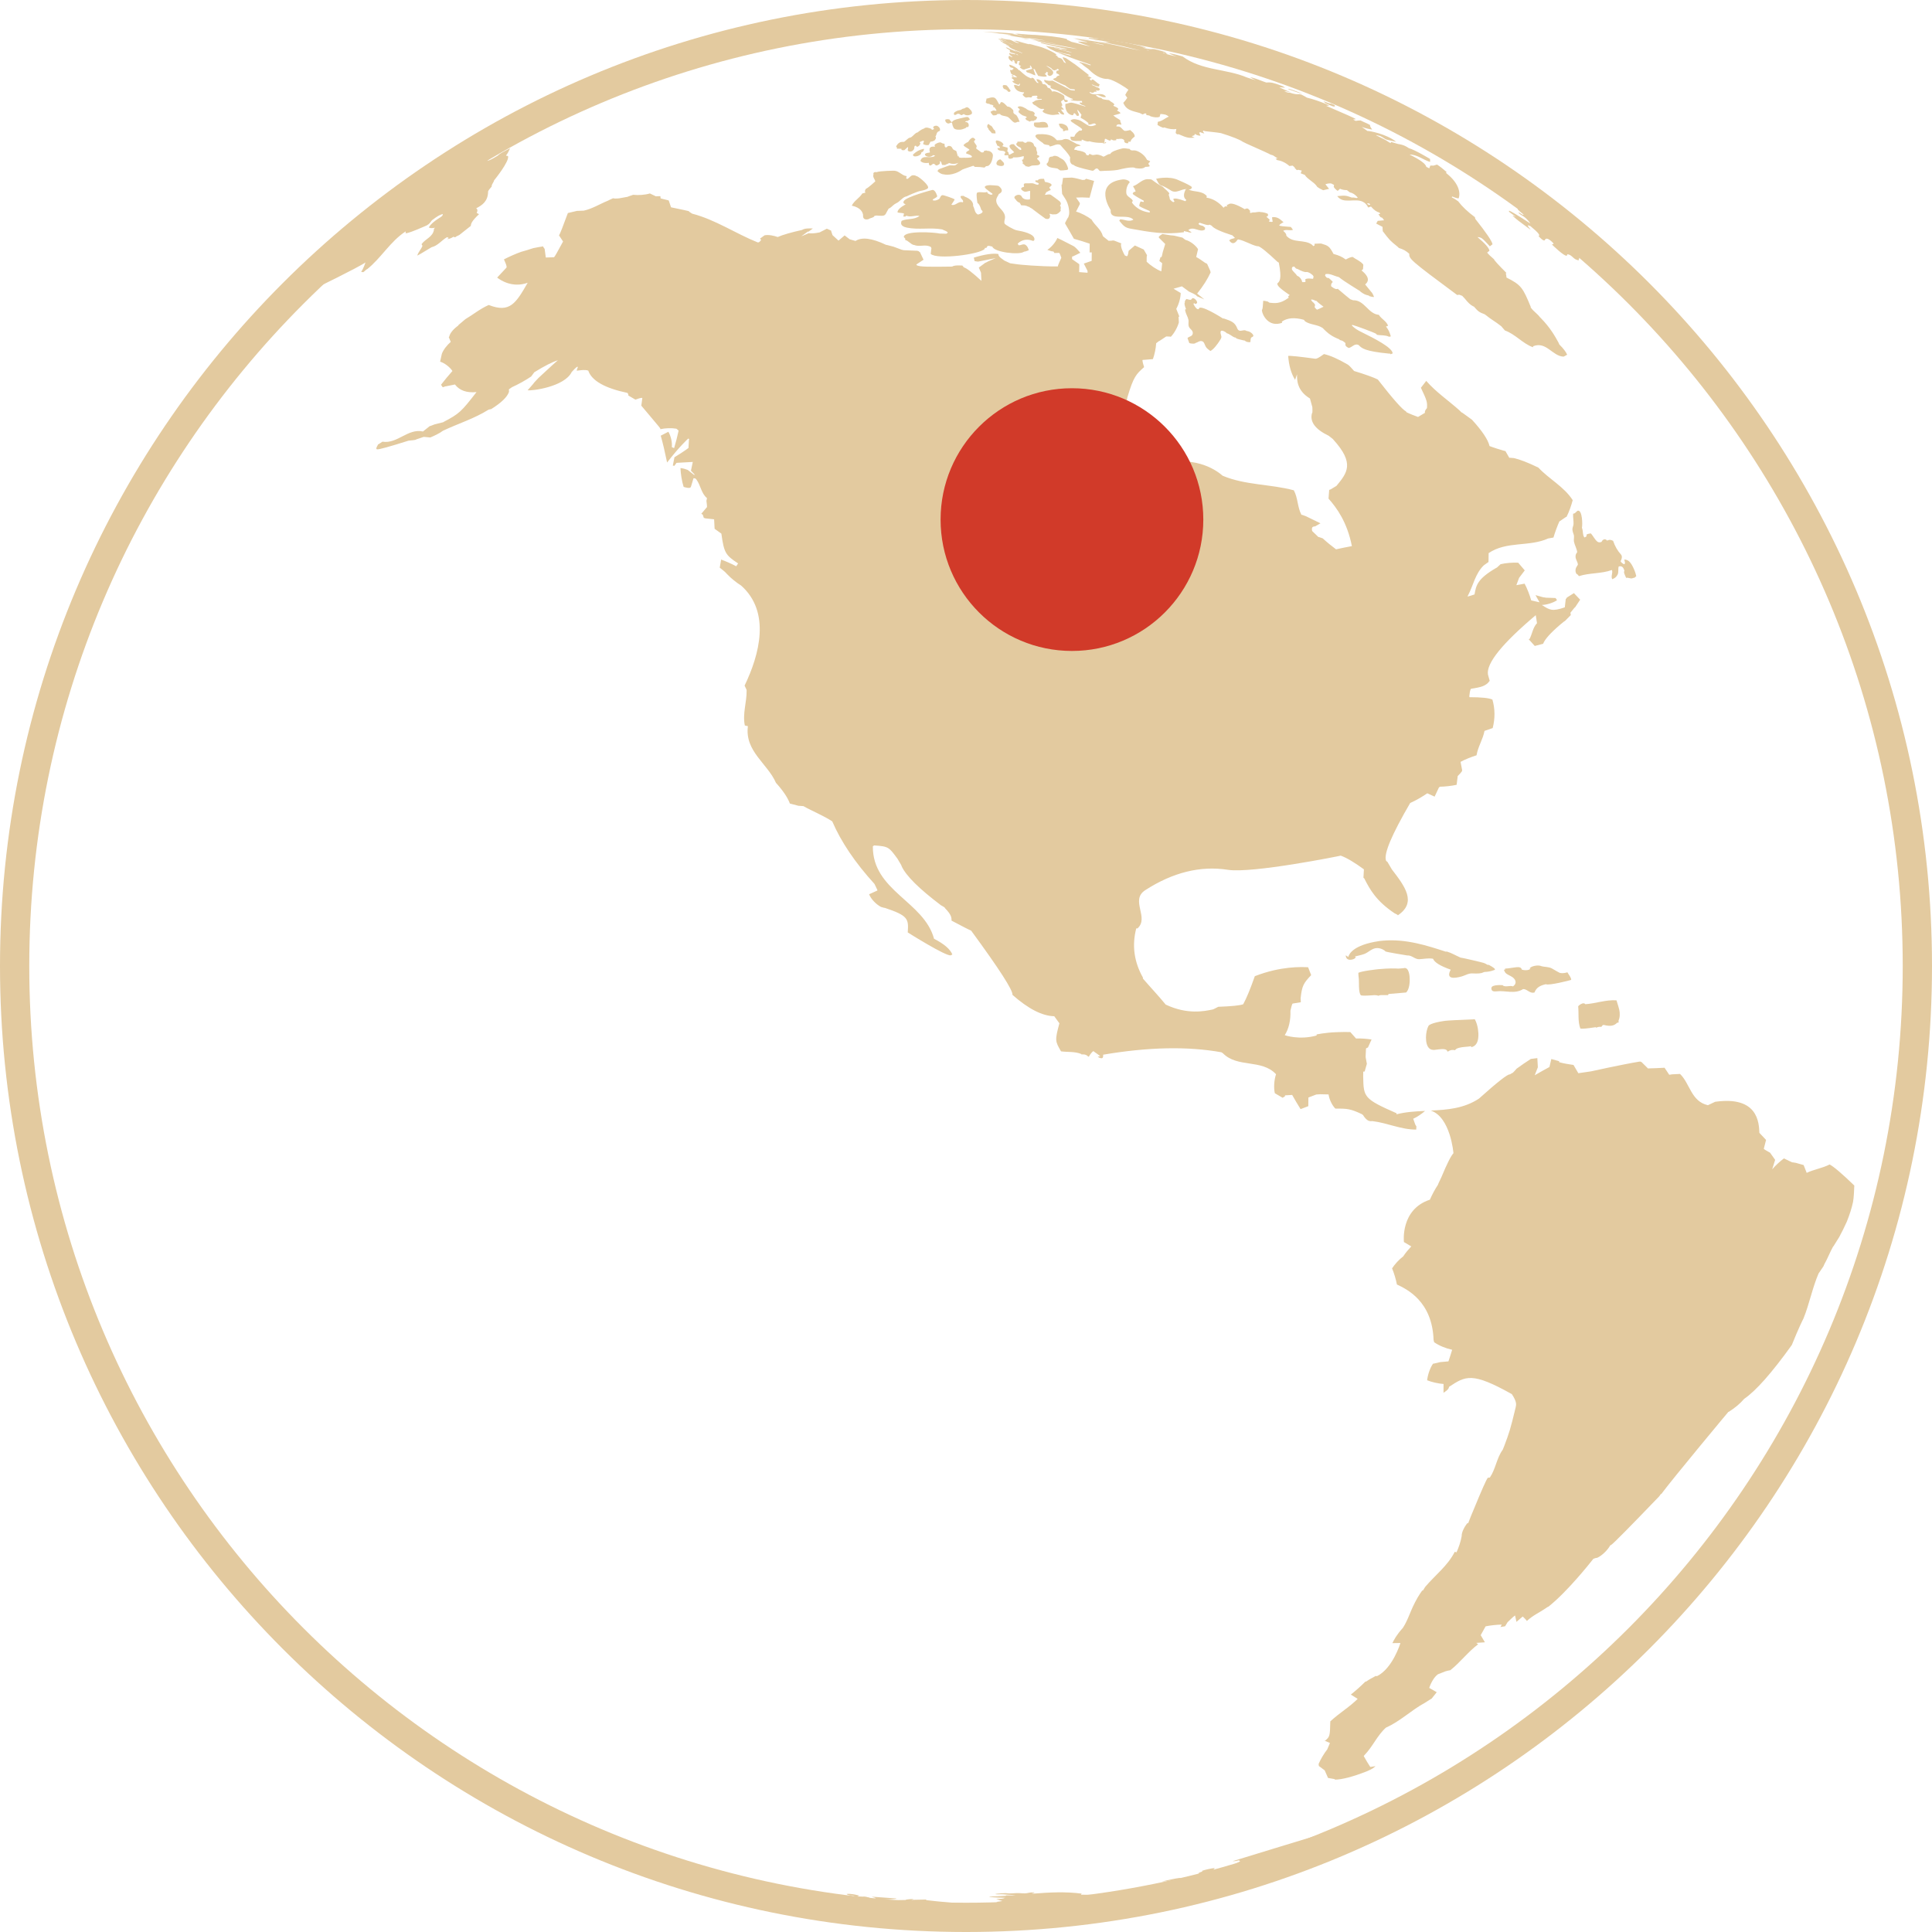
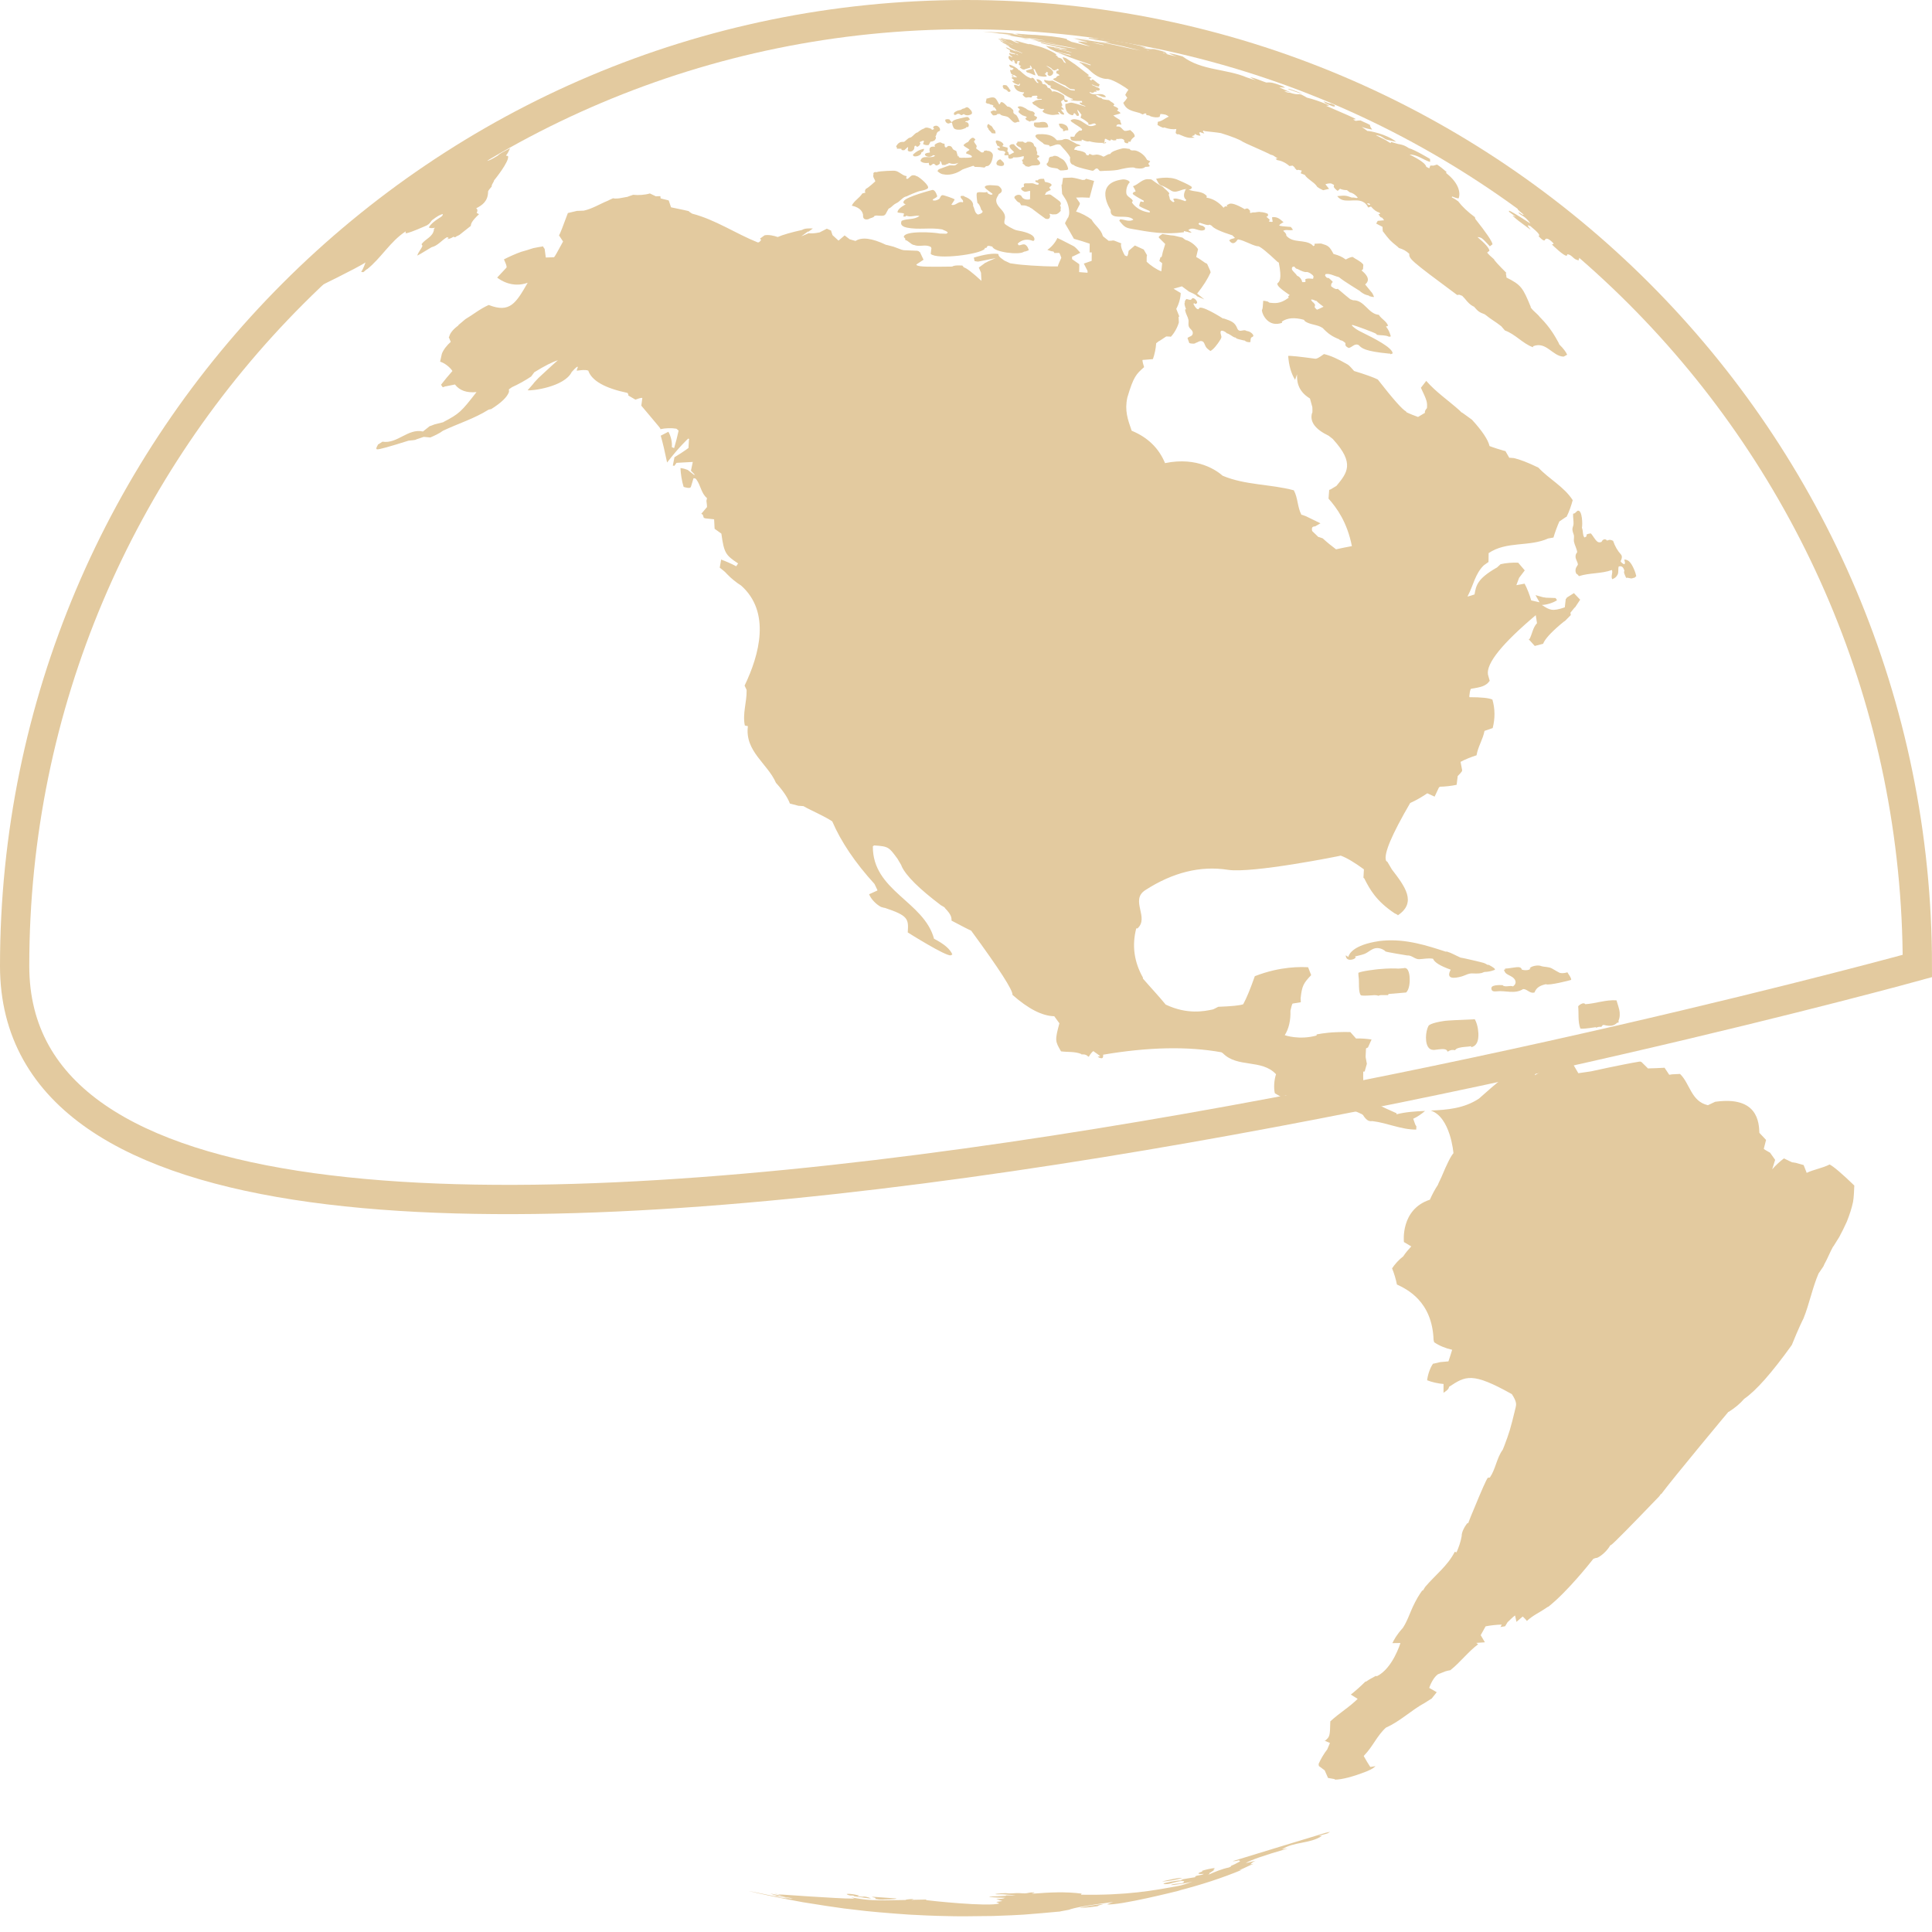
<svg xmlns="http://www.w3.org/2000/svg" id="Layer_1" baseProfile="tiny" version="1.2" viewBox="0 0 73.537 73.537">
  <g>
    <path d="M60.577,9.513s-.004-.004-.005-.005c.02.016.035.039.061.048.001-.005-.005-.007-.008-.011-.021-.021-.044-.04-.067-.059-.037-.03-.075-.062-.112-.092.004.005.01.012.015.017q.029.033.116.102ZM50.36,11.683c-.079.034-.152.079-.233.105-.024-.026-.056-.048-.078-.078-.011-.019-.009-.028-.006-.047l.014-.059c-.017-.025-.032-.052-.05-.074-.053-.038-.078-.068-.108-.124.085-.024.144.047.222.051l.017.028c.074.07.159.127.239.19-.006.003-.013.007-.017.008ZM49.699,10.703c-.008.009-.019.022-.027.032h-.004l-.006.002h-.019s-.005,0-.005,0c-.046.007-.061.007-.08-.016.003-.056-.088-.2-.182-.22-.056-.088-.144-.15-.199-.236-.01-.055-.01-.125.091-.116.042.063.071.084.118.088q.247.133.333.117c.083-.014.249.099.272.159.004.01.005.027.008.038-.027.014,0,.044-.023.059q-.008.006-.066-.003s-.308-.04-.211.095ZM51.272,13.21c.039.017.047.027.052.035.138-.01.227-.192.391-.111.116.121.224.236,1.172.327.008-.002.016-.004.024-.004.007.01.013.019.018.027.025-.009.057-.023.08-.033-.009-.229-.766-.602-1.131-.783-.243-.119-.3-.161-.419-.274.002-.009.007-.02.009-.03.156.04.828.289.909.34.021.02.027.03.033.04.153.028.316.002.463.074.032-.007.034-.007.034-.007h.003s.005-.003.005-.003h.005s.004,0,.005-.002h.015c-.053-.168-.074-.229-.186-.381h.004s.003-.002.003-.002c0,0,.004,0,.005-.001h.007s.005,0,.005-.003h.004c.016-.005.037-.012.052-.02-.064-.181-.257-.256-.352-.416-.411-.034-.541-.565-.979-.555h-.001l-.105-.037c-.15-.119-.181-.146-.48-.399q-.082.045-.253-.098c0-.093.01-.104.065-.161-.04-.061-.105-.1-.155-.152-.073-.001-.074-.001-.139-.089.005-.017.01-.04.014-.057.179-.038.326.072.491.105.036.015.042.022.048.028.164.138.775.508.778.512.008.008.015.015.022.025.131.093.166.11.314.146.006.008.013.013.018.021q.115.036.179.032c-.018-.05-.044-.112-.072-.153-.016-.018-.03-.036-.047-.056-.06-.074-.122-.146-.183-.224-.011-.013-.024-.03-.036-.045.259-.207-.038-.45-.135-.53-.002-.001-.002-.003-.002-.003v-.002h.004c.017-.015.038-.034.053-.048-.005-.053.016-.123.007-.176-.108-.135-.272-.19-.406-.289-.076.014-.105.017-.26.099-.151-.108-.241-.15-.466-.212-.158-.302-.207-.315-.468-.395q-.088-.003-.255.008c0,.019.003.043.005.062-.017.008-.037.019-.053.027l-.041-.047c-.29-.225-.722-.048-.983-.348q.011-.08-.121-.187c.121-.067.252.007.374-.037-.04-.06-.061-.085-.083-.11q-.397-.025-.443-.055.023-.054.166-.125c-.181-.167-.265-.205-.432-.193-.008.059.013.115.018.174-.043.016-.105.002-.146-.013l.009-.017.032-.035c-.037-.048-.093-.079-.131-.125.017-.009.04-.022.059-.032,0-.021-.001-.051-.001-.072q-.065-.045-.24-.072c-.006,0-.012,0-.02.004-.099-.036-.199.019-.301.007-.016.003-.038.006-.056.01-.044.022-.057.009-.07-.006.003-.019.006-.045.008-.062-.086-.105-.104-.11-.209-.065q-.49-.29-.62-.183c-.024.018-.044.02-.065.022l.028.057c-.091-.011-.101,0-.145.051q-.287-.33-.65-.385c.003-.019.008-.042.011-.061-.186-.212-.471-.143-.695-.246h.011s.004-.003.004-.003h.013s.005,0,.006-.001h.006c.051-.021.059-.021.059-.021.013-.021.023-.047.032-.069q-.07-.075-.506-.262c-.362-.179-.853-.056-.859-.054q.096.191.126.212c.035.019.043.031.054.044h.005l.002-.002h.002q.077.006.358.18c.222.158.42-.071.634-.039-.016.001-.037.005-.054.007q-.143.283.023.402c-.012.015-.025.033-.036.048q-.402-.149-.462-.079c.028.062.039.075.049.092-.015.005-.035.016-.048.025-.04-.021-.088-.06-.116-.094-.012-.024-.014-.028-.018-.032.002-.055-.029-.103-.039-.153.007-.019.016-.045.023-.063q-.067-.084-.201-.197c-.036-.036-.04-.042-.044-.046q-.174-.085-.426-.275c-.047-.017-.074-.015-.101-.014-.257-.029-.398.201-.61.266q.082.128.099.199l-.054.022h-.023c-.011.021-.025.047-.036.068q.041.056.424.264c0,.013-.001.034-.002.046-.035,0-.082-.012-.117-.022q-.056.103-.051.181c.124.077.263.123.393.185.002.018.006.041.008.057-.484-.047-.683-.381-.684-.385.011-.016.024-.039.036-.057-.05-.125-.223-.144-.247-.288,0-.004-.037-.247.132-.425-.018-.028-.056-.061-.088-.074h-.02s-.005-.008-.009-.011q-.077-.023-.144-.02c-1.15.137-.476,1.156-.467,1.165-.04.442.63.117.865.367-.17.104-.338-.013-.506-.012-.009.015-.022.036-.032.053.162.199.217.266.447.306.721.129,1.29.231,2.014.132-.001-.013-.002-.032-.002-.045.037.008.084.019.12.028.051.008.056.014.059.019.033.01.082.013.117.01-.035-.033-.088-.068-.128-.094.207-.166.423.107.631-.016.003-.023.008-.051.01-.072-.021-.023-.053-.046-.083-.069-.04-.009-.091-.024-.127-.038-.04-.033-.044-.039-.046-.043.013-.013.031-.031.046-.042.107.03.21.08.324.091.044-.015.05-.015.059-.016l.077.039q.102.15.789.368c.029.031.066.07.096.098-.072.033-.162.023-.218.094.156.238.3-.004.306-.014.016-.018.019-.018.023-.02l.018-.004c.247.049.458.194.701.255.044.007.053.005.061.005q.146.045.732.597c.043.021.045.024.046.027.126.637.028.721-.059.795.012.073.023.134.475.44-.017.012-.039.028-.055.04.004.022.008.053.01.076l-.023.003c-.295.217-.502.194-.7.171-.044-.021-.049-.03-.054-.04q-.129-.034-.187-.034-.016.314-.043.341c-.013.024-.009.034-.003.043.004.12.233.652.769.453-.007-.021-.011-.031-.016-.041q.306-.219.838-.072c.026.023.036.041.046.058.202.139.467.116.671.254.214.225.362.324.636.433.006.007.012.017.017.026.102.023.125.036.215.116-.009.094.003.108.061.151ZM53.422,36.852c-.068.007-.13.011-.192.016-.156-.009-.356-.015-.759.021-.007,0-.645.068-.769.14.002.037.003.077.006.115.015.119.015.121.017.288,0,.161.004.36.069.446q.028.035.429.006c.122-.011.192-.005.239.018.03-.013.063-.026.102-.026h.248l.019.003c.007-.015.012-.032.023-.045.224-.019.445-.038.665-.057.136-.119.141-.427.138-.516,0-.082-.02-.476-.235-.409ZM61.528,38.075c-.404-.027-.787.12-1.185.148-.036-.043-.07-.038-.119-.027-.026.01-.097.038-.154.104.027.283-.018.572.081.846q.079.031.588-.049c.004.006.012.014.017.021.061-.032.128-.043.193-.032l.056-.068c.012-.002.029-.004.041-.006.243.061.389.038.506-.084l.056-.007c-.001-.023-.001-.048-.002-.072.019-.052.043-.112.045-.208.005-.158-.01-.204-.123-.566ZM54.991,38.857c-.55.077-.616.184-.616.185-.12.215-.154.706.031.865.058.052.12.053.18.056h.005c.015-.003.03-.004.046-.006.217-.027.317-.038.391-.008.043.019.058.045.065.078.013-.004.024-.01.037-.011.076-.057.171-.062.254-.042.02-.032.05-.065.149-.091.153-.042.311-.032.464-.063,0,.016,0,.027.001.04.088-.024.274-.074.274-.478,0-.034-.003-.348-.137-.586q-.963.039-1.144.061ZM56.766,37.64v.002c.013.059.038.106.193.091h.005c.337-.043.691.12,1.015-.089v.006c.008-.002.015-.002.023-.002.142.017.239.178.404.129.074-.197.228-.27.435-.316.095.064.94-.152.945-.159.007-.002.014-.009.019-.012-.015-.113-.097-.187-.145-.282-.049.015-.166.052-.293.021q-.022-.006-.29-.163c-.129-.074-.278-.053-.413-.093-.094-.051-.392-.014-.446.095.013-.002.027-.002.039-.004-.068.097-.296.059-.333.042-.021-.076-.067-.11-.243-.087q-.354.053-.395.049l.003.038c-.016.002-.032.004-.047.005.047.126.069.146.252.238.215.104.257.283.096.395-.128-.046-.264.039-.388-.031.005-.004.008-.007.011-.011-.004-.006-.433-.038-.445.099-.002.009-.002.023-.002.032v.002h0v.004h0ZM56.511,36.995c.128-.005.238-.023.382-.079.003-.006.009-.014.01-.019q0-.045-.233-.171c-.019-.002-.033,0-.046,0-.048-.029-.113-.065-.167-.079-.056-.02-.776-.187-.818-.19-.015,0-.034-.002-.046-.008-.175-.074-.338-.176-.521-.23-.015.002-.028.004-.043.004-.708-.231-1.51-.493-2.385-.419-.044.004-.086.009-.129.013-.025.004-.027.004-.027.004-.992.148-1.144.501-1.168.603-.029-.017-.068-.043-.098-.062.009.256.312.163.359.106.008-.01.016-.027.023-.039-.011-.007-.024-.016-.035-.022.119-.032.242-.053.359-.096.172-.065.297-.23.499-.225.136.004.268.074.304.126.018.024.827.155.833.155.17-.015.287.148.454.143.164-.008.325-.044.49-.023.012,0,.027.005.039.008q.079.204.671.413c-.196.363.119.342.417.258.137-.038.26-.124.409-.115q.317.016.407-.037c.032-.017.046-.017.06-.019ZM60.05,19.439c-.06.032-.088.112-.168.11-.002.008-.006.015-.006.022-.006.128.023.253.016.378-.005.076-.05.143-.041.22.005.046.02.105.046.173.002.007.007.017.009.025.017.085-.012.168.004.254.028.136.107.258.122.398-.05.067-.065.097-.062.182.008.101.076.181.091.28-.021.062-.076.107-.087.176-.013.085-.007.103.026.182.05.014.067.062.102.089.409-.131.848-.085,1.253-.233.043.115-.051.235.011.351.091-.04.148-.067.203-.173.05-.097.01-.211.044-.311.145-.046.189.078.217.161-.034.057-.008.112.066.273.083-.026.163.046.249.01.018-.007.027-.01.037-.013.05.006.065-.045.099-.061-.014-.068-.04-.156-.067-.22-.16-.394-.282-.406-.389-.415.008.031.016.071.023.104.007.045-.002.066-.037.075-.019-.009-.103-.06-.124-.108-.006-.012.005-.03.014-.041.009-.015.065-.148,0-.218q-.199-.217-.302-.524c-.081-.036-.126-.052-.196-.021-.019.006-.028.008-.035.011-.084-.108-.192-.012-.204.047-.075.039-.135.016-.16-.003-.111-.088-.161-.224-.259-.321-.022.012-.03.014-.057.014h-.007s-.002.001-.002.001h-.004l-.002.002h-.005l-.004.003c-.076.017-.091.033-.071.087-.028.017-.051.049-.09.049-.068-.098-.044-.22-.078-.331-.001-.003-.005-.009-.007-.015-.003-.005-.005-.011-.007-.016.028-.099.023-.698-.161-.653ZM46.672,12.658c.003.008.007.015.01.023.125.025.209.13.327.168.01,0,.019,0,.028-.003.004.01.009.019.013.028q.037.029.289.084c.01,0,.019,0,.029,0,.066.054.119.071.222.066.015-.051.002-.11.026-.159.018-.044.092-.032.09-.094-.001-.028-.087-.155-.256-.174h-.003c-.006-.004-.013-.008-.019-.011-.089-.05-.178.034-.268-.007-.042-.018-.062-.07-.063-.071-.092-.24-.215-.283-.517-.387-.009.001-.019.001-.028.004-.009-.008-.933-.598-.921-.359-.01,0-.017.002-.017.002q-.082.013-.189-.196c.007-.009.015-.02.021-.029.01-.001.019-.001.019-.001l.019.027h.011c.157-.027.01-.171-.016-.192-.032-.023-.06-.032-.084-.03-.033.012-.038.059-.077.064-.056.005-.103-.02-.156-.032q-.08.075-.062.135-.043.038.045.258c-.009.002-.02.002-.029.002-.003.007-.011.018-.008.026.002.015.008.036.011.051.026.11.09.204.114.312.022.092-.019.189.023.28.039.088.16.131.144.251-.015.118-.142.106-.201.174.022.063.046.125.069.19.059.023.22.043.256-.015.01-.002.02-.004.031-.004.07-.04.149-.085.227-.038.009.007.02.013.027.021.047.063.06.144.107.206.042.055.103.088.154.132.123-.057.275-.27.333-.359.102-.151.097-.163.072-.25-.093-.3.193-.097.197-.092ZM57.681,8.24s-.007.003-.01.006c-.033-.013-.059-.042-.098-.038.064.072.228.198.245.212.012.006.02.015.03.021q.398.301.405.295c-.008-.026-.031-.041-.047-.06-.043-.061-.046-.064-.056-.089.004-.004.01-.007.014-.011.028.007.058.021.087.03.338.277.337.328.336.362-.008.004-.019.01-.028.01.025.044.212.235.244.156.069-.162.323.126.326.129.003.006.002.02-.003.028-.013.004-.028.004-.045.007-.001.003-.002.008-.006.012.004.006.473.466.565.421.005-.019.008-.036.019-.053.166.009.232.198.39.22.009.007.018.016.026.023.03-.066.052-.136.064-.205q-.183-.169-.418-.439c-.006-.008-.631-.677-.996-.953-.009-.008-.018-.017-.027-.025-.008-.015-.027-.034-.042-.05-.424-.366-1.176-.66-1.176-.66,0,.004.006.008.01.012.062.047.128.09.191.136l.056.038.029.026c.079.079.074.092.067.111-.017.002-.028.004-.078-.019,0,.002-.002.005-.002.007l.011.012q0,.03.008.056s-.001.005-.001.006c.054.055.105.1.22.19-.001.004-.003.01-.004.011v.002c-.072-.005-.113-.067-.177-.09-.004.001-.009.005-.013.007.033.051.127.104.136.11h.007q.174.103.311.305-.704-.459-.807-.489c-.015.019-.016.023.01.054.077.056.153.111.227.166ZM39.276,9.157c.041.018.09.026.098-.05.005-.21-.461-.305-.662-.338-.138-.021-.459-.227-.469-.249-.042-.081.01-.159.011-.24.005-.262-.282-.362-.329-.596-.012-.055-.023-.111.089-.286v-.012c.264-.121-.001-.305-.005-.307-.037-.021-.333-.032-.333-.032-.142.009-.157.024-.197.068.023.055.026.059.293.256,0,.008.003.019.003.027-.063.034-.123-.006-.18-.042l-.026-.055-.03.015h-.011l-.006.004c-.107.015-.215-.027-.321.01q-.058.01.002.392c.095.059.145.263.146.266.162.112-.119.178-.124.178,0,0-.016-.008-.024-.012-.111-.073-.099-.212-.161-.311v-.01c.014-.146-.1-.267-.338-.357-.012-.01-.012-.016-.012-.02-.079-.005-.092-.001-.124.009-.025.096.11.127.092.222-.008.003-.016.009-.023.013-.161-.059-.264.153-.424.092q.135-.191.123-.207c-.022-.022-.419-.167-.465-.157-.084.017-.073.119-.137.154-.113.062-.172.061-.236.038.008-.012.019-.027.027-.041.052-.035.116-.052.153-.108q-.082-.258-.194-.24s-.982.252-1.079.421c-.046.078.012.102.068.125q-.321.178-.308.31c.08.023.166.01.246.041l-.027.114h.032c.015,0,.037,0,.052,0,.005-.009.011-.02.018-.028h.022c.163.063.329-.03.493.004-.201.158-.467.09-.683.188-.024.07-.068.201.202.258.445.092.9-.013,1.347.068.066.041.149.052.206.108-.002.01-.005.019-.006.027-.014.009-.031.02-.045.029-.082-.002-.166-.005-.247-.006-.211-.05-1.358-.122-1.373.129l.014.018.046.05c-.004.015-.008.029-.01.044.125.032.199.151.321.192,0,0,.018.001.027.001.204.091.435-.047.635.08l.019.043c-.009.073-.017.145-.026.217.236.229,1.869.019,2.053-.19.009-.027.009-.032.009-.038.018.004.044-.002.061-.005.037-.082.04-.093.223-.044.053.208,1.001.328,1.192.201.031-.017.048-.017.067-.017l.126-.045c-.036-.16-.125-.207-.133-.211-.091-.046-.172.036-.258.017-.005-.019-.018-.044-.033-.055.246-.247.542-.121.543-.121ZM23.199,3.197c.201-.079.469-.184.669-.263-.007.003-.015.005-.022.008-.097.035-.407.156-.63.248-.029.011-.059.022-.09.036.025-.01.048-.019.072-.029h0ZM68.767,44.641c-.035-.089-.081-.207-.116-.296-.089-.025-.207-.059-.297-.084-.125-.022-.134-.02-.141-.019-.094-.046-.218-.104-.312-.15-.147.109-.329.276-.447.416.034-.108.08-.252.113-.36-.057-.083-.134-.19-.192-.272-.24-.133-.24-.143-.239-.157.026-.099.059-.231.085-.33-.076-.08-.178-.188-.254-.27-.016-.387-.055-1.413-1.685-1.182-.272.13-.274.13-.274.13-.641-.143-.679-.821-1.061-1.19-.093.004-.215.011-.308.015-.088.013-.088.015-.088.015l-.018-.003c-.052-.08-.123-.185-.175-.263-.189.012-.441.021-.632.026-.072-.072-.168-.167-.239-.237-.043-.029-.066-.026-.089-.022-.678.112-1.83.369-1.838.37-.018.002-.036.006-.052.008-.27.04-.351.051-.432.063-.055-.094-.129-.219-.184-.314-.165-.023-.384-.058-.545-.105,0-.014-.002-.028-.002-.038-.09-.026-.209-.06-.298-.083-.022.092-.05.212-.071.304-.17.09-.393.217-.558.313h-.002c.036-.091.083-.212.119-.303-.015-.249-.018-.3-.02-.349-.082.011-.164.023-.248.032-.165.106-.383.254-.541.371-.144.166-.157.167-.171.167l-.084.05q-.121-.027-1.178.922c-.568.375-1.197.426-1.833.455.75.25.862,1.611.862,1.624q-.139.142-.46.914c-.124.258-.126.268-.126.28-.109.163-.234.394-.31.574-1.13.37-.99,1.602-.989,1.613.083.05.196.116.28.165-.099.106-.229.257-.307.38-.151.111-.324.301-.424.456.075.179.149.426.184.614.369.174,1.349.633,1.396,2.119.021.052.02.064.017.076q.29.199.69.29c-.041.133-.095.309-.141.441-.095.011-.223.022-.318.029-.211.053-.241.057-.27.061-.115.163-.203.431-.223.63.179.072.433.127.624.141,0,.1-.001.235-.001.337.192-.127.201-.176.21-.228.635-.417.873-.572,2.391.277.195.295.169.401.144.509-.204.851-.247.967-.429,1.453-.053.131-.056.14-.061.152-.234.32-.269.734-.491,1.061-.027.003-.052.005-.08.009q-.099.144-.521,1.174c-.072.167-.162.385-.224.554-.013.001-.025.004-.038.004-.097.127-.216.332-.21.491-.032.192-.114.438-.197.615-.02-.006-.046-.014-.066-.021-.269.535-.75.89-1.125,1.336l-.086.136h-.005c-.012.002-.025.005-.025.005-.059.079-.123.183-.17.26-.113.205-.117.215-.12.225-.161.305-.253.643-.443.933-.254.284-.326.435-.4.582.091-.001.214-.004.306-.005-.002.009-.295.967-.892,1.262-.046.001-.041-.006-.037-.014-.114.061-.268.141-.372.218-.012,0-.022.003-.034.004-.155.157-.378.356-.553.493.078.05.182.116.261.164-.139.136-.34.301-.497.415-.169.123-.389.298-.545.44-.011.577-.026.59-.198.736l-.048-.013.206.089.021.009.002.01c-.089.22-.093.226-.098.234-.12.153-.256.378-.331.559.014.057.009.063.005.071l.227.17c.039.087.09.201.127.289.063.01.147.026.211.037l.057.01c-.007.005-.013.011-.018.019q.433-.006,1.228-.319c.229-.095.277-.146.328-.195-.064.009-.131.02-.197.03-.075-.118-.175-.275-.24-.398l-.009-.017.018-.025c.004-.006.009-.012.015-.017.309-.317.479-.744.814-1.042.544-.239.968-.668,1.485-.945.231-.15.239-.152.248-.153.059-.074.139-.175.198-.248-.087-.05-.199-.114-.285-.164.056-.176.18-.411.329-.518.086-.034.2-.079.287-.113.09-.027.138-.035.186-.042.38-.3.671-.698,1.06-.989-.021-.013-.052-.036-.073-.051.099-.006.231-.015.33-.023-.048-.081-.113-.189-.161-.271.056-.101.132-.235.187-.336.181-.038.43-.064.615-.066-.015.028-.035.065-.05.092.058-.009.118-.019.177-.029.031-.051.06-.103.093-.153.082-.077.188-.187.279-.254h.004s.002,0,.002,0h.002l.053.239c.071-.061.167-.143.238-.204.165.158.16.168.152.176.234-.225.536-.351.793-.538.008-.002.017-.003.026-.006.73-.575,1.618-1.701,1.717-1.827l.076-.027c.017-.002.036-.007.054-.01.011-.003.02-.005.03-.008.175-.083.37-.277.47-.444.005-.009.011-.019.015-.029.01-.002.017-.003.027-.005q.139-.09,1.832-1.852c.052-.068.057-.078.06-.087.009-.004.018-.006.025-.008.426-.576,2.536-3.109,2.548-3.121.008-.001.015-.006.022-.007q.355-.225.584-.493.666-.452,1.811-2.047c.274-.679.418-.959.444-1.008.227-.563.338-1.165.577-1.722l.005-.003c.054-.079.124-.184.179-.264.025-.052.029-.063.032-.075.126-.22.212-.457.336-.678l.009-.003.222-.355c.094-.171.208-.404.288-.582q.166-.412.239-.755c.032-.186.041-.438.048-.626q-.703-.679-.939-.801c-.278.142-.593.186-.874.319ZM29.537,29.799q.403.446.528.786c.097.027.227.06.325.085.155.012.173.012.189.013.36.203.751.353,1.098.58q.504,1.17,1.608,2.382c.116.237.112.237.112.237-.002.004-.002.01-.002.013-.095.044-.222.101-.315.143.072.186.276.392.454.482.11.036.128.036.146.036.886.296.908.415.871.934.012.01,1.441.908,1.633.872l.065-.031q-.122-.305-.697-.599c-.386-1.43-2.343-1.821-2.329-3.519.015-.009.033-.025.048-.034.545.035.565.062.893.512.154.255.154.265.154.279q.248.544,1.498,1.487c.153.083.153.096.152.109.252.257.251.367.25.475q.62.33.746.381,1.61,2.195,1.572,2.444c.6.531,1.134.805,1.591.814.058.08.137.188.196.269-.177.657-.162.681.062,1.068.257.035.525-.001.773.101v.015h.071c.081,0,.141.03.183.076.009.004.016.006.023.01.002.001.004.004.007.005.047-.087.105-.165.171-.217.08.056.185.132.265.189-.029.009-.067.021-.096.03.208.12.208.019.208-.082q2.577-.438,4.498-.092l.057.036c.556.569,1.477.211,2.024.8-.07.205-.096.511-.046.723.088.051.208.122.296.173.173-.097.087-.093.003-.087.12-.009.239-.014.361-.021.092.165.22.382.32.54.089-.034.206-.078.294-.112.002-.098.002-.229.004-.33.089-.034.209-.079.298-.114.042-.004.048-.004.052-.004.005,0,.009,0,.009,0h.021c.005-.002.01-.002.01-.002h.02s.01-.003.015-.003c0,0,.01-.001.015-.001h.015c.095.001.22.006.313.007.02.178.131.412.258.54.463-.005.581.01,1.01.211.06.043.06.053.06.063.148.217.246.209.343.202.562.066,1.088.326,1.665.322.002-.035.004-.079.006-.121l-.043-.071c-.079-.22-.078-.22-.078-.22.149-.067.321-.184.451-.298-.366.015-.732.038-1.086.128v-.04c-1.251-.55-1.253-.613-1.269-1.392.002-.166.002-.179.002-.192.016,0,.035-.002.054-.004.026-.087.059-.205.084-.294-.048-.249-.048-.258-.048-.27.004-.092.011-.219.015-.313.041-.032.057-.032.072-.033.041-.092.098-.215.14-.309-.174-.026-.409-.048-.584-.037h-.006c-.066-.074-.154-.172-.22-.247-.727-.009-1.021.044-1.282.091,0,.014,0,.027,0,.041-.662.184-1.208-.01-1.212-.012q.234-.379.216-.932c.062-.271.075-.273.093-.273.09-.016.211-.034.302-.049-.003-.051-.006-.102-.007-.152.05-.473.11-.573.401-.88-.035-.089-.082-.211-.116-.3-.255-.012-1.033-.047-2.029.34q-.255.73-.442,1.069-.189.069-.949.096c-.189.102-.205.102-.22.104-.311.065-.955.199-1.768-.182h-.008c-.279-.342-.585-.662-.872-.997v-.038q-.506-.899-.254-1.87c.016,0,.033-.002.049-.002.457-.411-.293-1.072.293-1.453,1.047-.677,2.105-.939,3.144-.776.921.146,4.28-.53,4.298-.539q.344.126.882.522c-.007.095-.013.222-.018.319.048.039.05.053.051.065.189.364.424.816,1.138,1.291.117.051.118.065.12.075.733-.493.269-1.102-.226-1.746-.051-.088-.12-.205-.172-.292-.05-.029-.052-.041-.053-.053q-.131-.38.922-2.186c.207-.089.467-.241.651-.368.084.038.196.089.278.127.05-.1.112-.235.159-.338l.036-.039c.194-.003.454-.031.643-.073.012-.101.029-.235.041-.333.179-.178.174-.205.168-.23-.01-.057-.021-.114-.033-.171-.008-.045-.018-.091-.027-.139.173-.094.419-.193.609-.25.052-.326.243-.605.303-.929.094-.032.218-.076.312-.108q.141-.558-.011-1.084-.194-.091-.873-.091c-.002-.013-.006-.024-.007-.036.03-.282.058-.286.085-.288.331-.053.548-.088.692-.3-.023-.08-.045-.159-.067-.239q-.099-.639,1.82-2.259c.014.091.032.214.047.305-.162.171-.178.409-.286.605-.011.002-.022.004-.032.004.07.078.161.18.233.258.095-.025.222-.057.318-.083q.095-.253.642-.721c.161-.139.173-.14.186-.143.067-.068.157-.16.225-.228-.007-.065-.012-.078-.015-.088.161-.205.17-.207.18-.209.057-.088.135-.201.192-.289-.072-.076-.167-.176-.238-.25-.081.05-.187.117-.266.167-.024.047-.032.052-.044.053-.011.095-.026.225-.037.321-.48.164-.57.106-.874-.09.183-.005.427-.08.578-.18-.051-.089-.062-.087-.073-.085-.106-.004-.245-.008-.35-.012-.07-.016-.081-.015-.093-.013-.09-.024-.212-.059-.303-.085.046.083.107.191.153.273-.094-.021-.221-.049-.316-.072-.056-.198-.154-.457-.252-.637-.095.019-.22.041-.314.058.03-.084.073-.195.104-.279.065-.085.151-.199.216-.284-.076-.089-.176-.205-.25-.293-.201-.011-.475.01-.67.057-.144.137-.153.139-.164.14-.725.42-.767.667-.828,1.011-.26.088-.263.079-.267.07l.022-.036c.199-.382.273-.828.599-1.143.173-.125.178-.125.179-.127,0,0-.001,0-.001-.003l.005-.334c.686-.465,1.545-.23,2.266-.557.09-.015.146-.024.202-.036.053-.187.144-.432.224-.611l.25-.17h.007l.002-.002h.005s.004,0,.004-.002h.004c.094-.18.185-.44.236-.638-.334-.517-.896-.798-1.306-1.238q-.591-.287-.935-.363c-.153-.014-.163-.013-.173-.011-.05-.088-.1-.176-.151-.263-.019.004-.021.004-.021.004-.177-.05-.41-.122-.58-.188q-.079-.356-.667-1.001c-.082-.058-.187-.136-.268-.195-.113-.085-.122-.084-.131-.084l-.081-.081c-.42-.375-.891-.692-1.262-1.119-.062.08-.143.184-.203.262.247.514.244.563.23.773l-.04.052-.033.058-.007.04.005.03c-.08.048-.186.111-.265.158-.133-.049-.312-.117-.439-.18-.005-.011-.011-.019-.017-.031q-.208-.102-1.075-1.215-.251-.125-.903-.324c-.073-.076-.157-.194-.247-.248q-.538-.315-.899-.396c-.231.169-.279.175-.326.178q-.917-.125-1.036-.107.041.554.263.91c.022-.062.052-.146.074-.209-.003.201-.012.617.492.919.027.098.062.231.091.329.009.222,0,.224-.012.224q-.141.494.635.866c.166.127.169.134.173.143.826.909.53,1.268.121,1.765-.23.144-.253.149-.276.15-.008.099-.018.234-.025.334.319.362.708.895.889,1.808-.182.032-.423.081-.603.122-.159-.117-.362-.283-.508-.418-.138-.051-.151-.051-.163-.049-.071-.069-.167-.162-.238-.23-.038-.165.039-.17.116-.178.201-.115.2-.115.2-.115-.167-.084-.39-.192-.558-.272-.143-.057-.157-.053-.167-.053-.156-.293-.13-.642-.29-.932-.892-.239-1.842-.19-2.709-.554-.2-.179-.95-.739-2.192-.48q-.354-.856-1.27-1.233c-.151-.431-.273-.768-.165-1.265.237-.8.337-.888.638-1.156-.086-.273-.064-.275-.041-.275.022-.001.043-.001.064-.004.095-.007.219-.019.312-.026.064-.173.114-.417.124-.603.097-.084.11-.084.121-.086.078-.052.184-.121.263-.174.166.001.169.009.171.017.132-.136.261-.368.309-.551-.008-.201-.012-.21-.014-.217.011-.003.022-.003.034-.003-.037-.089-.084-.207-.119-.296.093-.162.167-.415.169-.603-.082-.049-.191-.114-.272-.163.095-.029.223-.064.318-.091.081.059.189.139.271.2.277.124.29.151.301.176.085.036.198.084.281.121-.082-.066-.191-.156-.273-.221q.339-.423.513-.807c-.015-.067-.02-.076-.025-.084-.087-.19-.107-.235-.11-.243l-.038-.02-.039-.019c-.099-.069-.231-.165-.337-.22.021-.092.049-.209.07-.299-.095-.152-.306-.311-.482-.354-.103-.076-.105-.08-.108-.084-.097-.022-.225-.053-.322-.076-.121-.013-.128-.013-.136-.013-.092-.013-.217-.034-.309-.049-.156.093-.143.117-.131.142.071.071.166.167.238.238-.028.094-.066.217-.093.31-.046.243-.063.208-.079.172l-.051.164.108.085c-.009.093-.023.217-.033.309-.188-.07-.414-.226-.558-.365-.002-.239.008-.239.018-.241l-.129-.224c-.101-.048-.235-.108-.337-.154-.072.061-.166.143-.238.203-.026.203-.052.205-.078.205l-.068-.03c-.067-.122-.156-.297-.146-.437l.024-.016-.279-.109-.039-.006h-.024l-.036.008-.114.004h-.001c-.215-.169-.217-.174-.219-.178-.069-.264-.308-.406-.432-.632-.158-.121-.398-.249-.589-.302.044-.084.1-.196.144-.283.001-.038,0-.043-.002-.047l-.142-.203c.074-.002.149-.005.224-.007l.291.012c.051-.191.119-.448.171-.639-.092-.025-.214-.057-.304-.083-.05.042-.056.042-.056.042h-.026s-.002.001-.002.001h-.017s-.004,0-.005.003h-.032c-.119-.031-.28-.078-.402-.09-.199.008-.27.01-.339.013l-.036.253h-.021c.007.107.016.248.023.353.104.161.106.167.108.17.11.154.18.423.158.61-.031.129-.04.129-.048.129l-.095.176-.012.04c.103.174.239.408.338.586.182.047.424.124.601.186-.001.101-.002.235-.004.333l.082-.003c-.001.097-.001.226-.003.323-.089.03-.21.072-.299.104.042.082.098.192.139.273.011.075.001.075-.009.075-.093-.008-.216-.015-.308-.024.008-.29.006-.294.004-.301-.083-.057-.192-.133-.274-.192.002-.1.003-.1.003-.1h.006v-.003h.022c.086-.041.201-.096.285-.139-.078-.084-.175-.214-.279-.264q-.559-.29-.596-.299c-.067.164-.232.355-.382.451.161.062.197.062.231.06l.039.061c.055,0,.11-.002.166-.004l.024.008h.004c.081.191.072.191.063.191-.13.285-.127.298-.124.315-.699.008-1.503-.074-1.504-.076-.093-.013-.218-.031-.311-.043-.25-.112-.25-.118-.25-.124-.194-.127-.198-.178-.2-.229q-.301-.054-.936.137c.028.113.028.123.028.133l.086.013.015.003.004.002h.037c.199-.041.466-.095.666-.133-.089.038-.207.09-.295.128-.09.052-.098.052-.106.052l-.245.181.084.197c.005.093.012.216.016.309q-.515-.474-.669-.514l-.057-.07c-.118-.002-.288-.019-.39.04-.802.011-1.285.018-1.352-.059l-.009-.021c.082-.055.191-.127.273-.18-.042-.088-.098-.205-.138-.294h-.017l-.028-.032-.023-.006-.023-.006h-.005s.002-.002.002-.004h-.016c-.149-.006-.349-.012-.5-.021l-.08-.017c-.094-.034-.22-.081-.314-.117-.271-.072-.28-.072-.289-.072q-.797-.381-1.158-.146c-.066-.019-.156-.046-.224-.065l-.19-.147c-.071.06-.163.137-.233.199-.068-.063-.16-.144-.228-.208-.058-.164-.055-.169-.053-.174l-.163-.072c-.083.044-.192.099-.275.141-.228.047-.323.039-.417.032-.084.035-.198.082-.282.119.074-.055.174-.128.249-.182.022.002.029.002.029.002l.164-.12c-.124-.005-.307-.013-.412.056q-.634.141-.926.269c-.145-.052-.354-.097-.501-.065-.133.099-.164.121-.172.125l.011.015.032.033c-.069.103-.1.099-.131.097-.845-.338-1.606-.864-2.498-1.095-.109-.074-.114-.076-.122-.076.004-.004.009-.01.013-.015q-.051-.017-.692-.15c-.084-.262-.089-.262-.095-.264-.091-.023-.212-.052-.302-.075-.003-.026-.008-.061-.009-.085l-.173.005-.227-.108c-.183.056-.444.074-.635.051-.201.066-.205.072-.211.076-.095.016-.223.039-.321.058-.149.016-.191.008-.233-.003-.179.081-.184.085-.191.091-.309.123-.594.309-.924.381-.251.011-.257.011-.261.01-.104.024-.243.056-.345.081q-.281.769-.337.851l.152.229h.003v.002q-.315.589-.345.601c-.093.004-.218.007-.313.01-.012-.099-.03-.23-.044-.329-.067-.083-.059-.091-.052-.096-.116.019-.27.043-.384.069-.137.046-.318.103-.456.139-.203.071-.466.189-.657.288.13.283.107.306.082.329-.246.267-.293.314-.34.364.124.097.575.406,1.162.197-.448.775-.674,1.163-1.483.846-.32.138-.59.363-.888.539-.077.067-.18.154-.258.218-.033.052-.04.05-.045.048-.122.089-.28.249-.312.396-.006.008-.012.015-.018.024l.076.179c-.13.111-.283.295-.34.456-.02.089-.046.208-.066.297.168.05.374.207.469.356-.136.152-.311.361-.434.523.058.087.06.087.06.089h.002s0,0,.002.002h.006s.003,0,.003.003h.002c.099-.039.107-.037.114-.035.102-.021.238-.048.341-.069q.264.345.821.289c-.589.76-.659.823-1.248,1.134l-.019.013c-.101.025-.234.059-.334.084-.161.067-.168.065-.177.062-.078.063-.183.147-.26.207-.578-.127-.973.48-1.542.388-.149.102-.156.1-.163.098-.103.179-.071.186-.04.193q.108.014,1.196-.33c.273-.024.28-.034.286-.045.088-.029.205-.068.292-.099.234.02.241.021.25.023.15-.064.353-.156.481-.256.577-.273,1.192-.46,1.737-.803.078-.02.087-.019.096-.019q.581-.363.682-.658c-.006-.095-.005-.095-.004-.097l.12-.083c.228-.101.52-.263.727-.405.108-.143.114-.153.12-.162q.581-.359.897-.456c-.254.217-.49.449-.737.672-.171.175-.188.205-.206.232-.062.071-.145.166-.207.237.138.033,1.4-.125,1.676-.693.185-.208.21-.203.237-.199-.051.141-.048.141-.048.141h.007s.003.002.003.002h.013s.003.001.004.003c.124-.015.298-.046.415,0q.198.576,1.492.848c.045.061.036.079.028.095.081.049.189.113.272.16.204-.071.234-.069.266-.064l-.039.293.003.006c.22.252.43.516.647.77.083.1.08.11.075.121.179-.042.429-.051.609-.019.089.068.087.078.082.088-.041.198-.109.458-.168.652-.026-.012-.061-.028-.088-.04.024-.178-.037-.428-.131-.583-.088.045-.205.103-.29.149q.114.396.242,1.021c.455-.592.793-.902.807-.913l.035.023c-.004.011-.008.021-.01.03-.007.091-.013.216-.018.307-.155.115-.369.254-.534.353-.019.095-.044.223-.062.317.041.008.06.01.06.01l.08-.114c.186-.01.433-.023.62-.035-.022.101-.051.234-.07.334.041.042.095.099.136.141-.004.008-.006.017-.008.026-.075-.06-.176-.138-.25-.196-.161-.06-.218-.065-.277-.071.008.218.054.51.121.717.254.076.269.024.284-.026.026-.091.064-.213.091-.304.024.002.048.003.073.008l.041.045c.16.219.178.516.395.7l.004.005-.014.071c-.002.007-.003.017-.007.027.034.255.022.255.01.254-.063.074-.144.17-.205.243.015.007.038.021.054.03l.036.107.009.022c.01,0,.022.002.031.004l.023.011c.1.01.234.025.335.036.007.108.012.254.019.361.078.055.18.128.257.184.101.724.154.819.637,1.134-.021.032-.05.076-.072.108-.166-.089-.397-.191-.574-.255-.016.092-.037.215-.053.308.076.065.189.141.254.219l.028.03c.141.15.355.324.53.431,1.137,1.01.701,2.629.134,3.81.08.161.08.172.077.185.008.446-.162.882-.068,1.332.088.023.103.025.117.025-.126.96.75,1.422,1.069,2.162ZM40.338,7.667c-.049-.047-.335-.247-.337-.249-.074-.042-.15,0-.224-.001-.007-.04.046-.055.037-.097.063-.023.112-.072.178-.084-.012-.023-.006-.062-.043-.066-.041-.068.116-.089.07-.152-.029-.041-.092-.066-.248-.097-.01-.038-.021-.077-.032-.115h-.103c-.085.01-.115.022-.135.059h-.084l-.014.025c.017.075.122.039.14.113-.012.011-.028.017-.041.03-.072-.001-.134-.048-.205-.058l-.256.003h-.017c-.069.013-.062.036-.044.131-.17.036-.125.116-.011.174.082.041.159-.018.24-.016-.006.104.004.209-.005.312-.007.005-.014.01-.02.013-.218.028-.283-.08-.297-.113-.025-.055-.107-.087-.199-.046-.056.025-.132.079-.022.164,0,.005.001.01.002.015.056.061.076.084.151.108.001.01.003.019.005.027.035.01.017.064.057.068.058.008.116-.005.173.018.006.001.016.005.023.006.023.01.044.02.067.03h.021c.048.047.117.06.163.11.004.003.442.335.465.345.179.056.179-.09.175-.135-.001-.004-.001-.008-.002-.012-.01-.009-.021-.019-.027-.028.008-.01.019-.019.119.012l.118-.004h.012q.078-.008.188-.134c-.029-.062.035-.14-.032-.195.01-.017.029-.039.033-.059.008-.031-.015-.079-.039-.102ZM40.871,6.279q.033.07.697.218c.082.018.105-.091.182-.084.066.006.071.095.137.098h.023c.019-.003.023-.003.026-.003h.012c.005,0,.008-.002.008-.002h.031l.013-.002h.015s.008,0,.012-.002q.436-.004.614-.058s.408-.104.553-.06c.003.006.007.01.011.014.263.04.328-.004.372-.032.013-.014.014-.014.016-.014h.007s.005-.002.005-.002h.023s.007,0,.007,0h.007c.072-.004.079-.008.112-.019.001-.01.004-.021.005-.029-.06-.067-.067-.072.015-.148,0,0,.001,0,.001-.001l-.002-.003c0-.006.003-.009.002-.015q-.01-.009-.116-.051c-.11-.232-.381-.364-.491-.36-.117.006-.132,0-.174-.057-.093-.004-.185-.039-.282-.016q-.368.09-.44.188c-.006.022-.012.022-.012.022-.107-.003-.173.079-.261.103-.054-.033-.089-.047-.185-.074h-.018c-.084-.026-.167.033-.249.002-.002-.003-.003-.007-.007-.011-.025-.004-.049-.019-.076-.023-.01.009-.017.029-.019.042-.03.015-.039.019-.1-.01-.005-.013-.011-.032-.017-.045q-.047-.08-.315-.12s-.011,0-.017.002c-.003-.007-.007-.015-.011-.02-.033-.006-.068.005-.1-.014.029-.099.084-.131.248-.146q-.021-.03-.129-.065h-.015c-.082-.047-.321-.174-.321-.174-.141-.042-.212.004-.236.019-.064.008-.122.009-.179.011l-.016.002-.023-.013c-.09-.103-.214-.245-.697-.218-.077.009-.087.029-.105.059h-.003v.006q-.001.079.299.278c.001.005.002.008.003.014.065.051.148.041.222.062.007.015.014.03.019.046.137-.006.256-.12.403-.061.128.16.29.294.38.482,0,.002-.062.248.136.285ZM39.447,5.672c-.002-.005-.003-.008-.004-.013.003-.01.004-.028-.002-.035-.017-.032-.056-.045-.075-.074-.02-.029-.016-.069-.041-.093-.029-.03-.099-.068-.147-.062-.03,0-.057,0-.086.001q-.046.083-.159-.007c-.068.002-.138.002-.208.003l-.005.046h-.016c-.021.028-.07.088.131.177.013.005.053.051.031.089,0,0-.014.002-.019.003h-.017l-.054-.034c-.061-.065-.136-.109-.185-.185-.028.001-.058.001-.087.001-.075.038-.091.047-.075.101.031.093.122.133.174.206-.063.032-.121.069-.185.097-.007-.007-.015-.015-.023-.022-.001-.057-.015-.086-.058-.12,0-.004,0-.008-.002-.011q.026-.008.017-.12-.199-.05-.206-.059c.015-.014.032-.034.047-.048-.001-.117-.237-.176-.267-.168-.07.059.029.127.025.191.03.008.052.037.086.038l.032.057c-.065,0-.085.003-.106.014.045.146.216.05.296.138.036.041-.067.088-.02.118.044.029.096-.008.142.015-.041.201.164.104.165.102.018-.011.02-.021.021-.029h.018c.058.003.178.008.308-.031.054-.017.066-.012.082.003-.002.033-.032.063-.015.098-.024.003-.039.028-.065.026.007.045.064.083.025.137.02.012.049.034.07.047.003.034.051.03.055.064.019-.002.038-.002.057-.002.003.004.004.009.004.014.018,0,.037,0,.056,0,.049-.008.09-.044.142-.046q.204-.007.218-.015c.059-.03.114-.061.016-.173-.019-.02-.042-.041-.063-.062.002-.05.061-.046.079-.081.029-.061-.083-.052-.1-.102h.019c.033-.07-.037-.126-.026-.194ZM38.05,6.07c-.079.017-.183.161-.082.218.051.028.245.07.25-.042.001-.027-.015-.052-.017-.055-.034-.046-.08-.077-.112-.121-.014-.002-.026,0-.039,0ZM40.518,4.986q.034-.024.057-.023c.027-.001.056-.003.084-.003.003-.025.008-.058-.026-.12-.022-.038-.037-.066-.122-.102-.028-.013-.086-.04-.181-.032-.009.002-.03.005-.025.016,0,.004.002.006.003.01.003.002.004.006.006.008.001.004-.002.007-.002.011,0,.015.033.088.069.12.024.019.057.025.076.051q.01.017.007.07c.026.003.043.002.054-.006ZM42.06,5.438c-.064.005-.1.009-.093.018.006.004.101.006.141-.018,0-.002,0-.002,0-.002-.01-.009-.027-.023-.04-.035l-.009.037ZM32.851,8.177c-.025.25.217.161.219.16.06-.046.144-.039.201-.095.009-.015.011-.019.013-.025.036-.009.066-.019.177-.006h.028c.184.01.201-.01.278-.17.039-.08.063-.103.069-.109.009-.006.028-.005.037-.013.083-.058.147-.141.242-.184.138-.059.214-.207.361-.254l.03-.005s.408-.2.571-.217c.051-.008.192-.043.238-.091.086-.089-.298-.411-.416-.463h-.02c-.042-.045-.154-.032-.156-.03-.075.023-.113.1-.183.135-.013-.003-.033-.004-.044-.014-.005-.032.007-.062.015-.093,0,0-.013,0-.019-.001-.17-.029-.277-.196-.456-.204,0,0-.54.004-.671.055-.006,0-.014,0-.014,0-.067-.017-.128.024-.103.085-.041.106.05.176.068.265-.003.004-.278.257-.352.28-.037.047-.063.104-.02.148-.037.009-.085.023-.122.033-.108.177-.31.272-.401.464.369.079.415.276.43.35ZM37.744,5.066c.034.008.07.015.151.011-.001-.007-.001-.017-.003-.022-.002-.022-.006-.06-.02-.085-.002-.005-.007-.01-.011-.016-.006-.009-.026-.011-.033-.021-.025-.034-.039-.074-.065-.106-.012-.015-.023-.028-.04-.04-.015-.009-.035-.013-.049-.023-.018-.01-.018-.042-.045-.042-.016.003-.026.014-.038.023-.02.033-.029.109.027.142.008.084.1.108.126.179ZM25.566,2.336l.029-.01c.007-.001.014-.003.021-.005.017-.005.035-.012.052-.019-.033.011-.068.023-.102.034ZM24.017,2.951c.081-.029.16-.061.239-.093.006-.003.011-.004.017-.006.065-.027.088-.036.13-.059h.003s.001-.001.001-.001c0,0,.002,0,.002-.003h.005v-.002s.002-.001.002-.001c.075-.049.166-.059.246-.097.069-.034.144-.056.213-.089-.105.018-.944.337-.977.372.007.002.014,0,.021-.002-.01.005-.019.01-.026.015.011,0,.027-.002.124-.034ZM25.359,2.412s-.009.002-.013.004c-.032.011-.066.023-.1.034-.039.011-.08.022-.12.036-.032.011-.065.021-.096.033-.037.013-.075.026-.114.037.02-.008.336-.116.443-.144ZM24.563,2.678c.038-.01.074-.023.112-.036-.011.005-.022.009-.031.013-.008,0-.015.005-.021.007-.017.006-.033.014-.048.019.116-.03.231-.072.346-.108.16-.051.316-.112.476-.165.023-.01.044-.017.066-.026.105-.038.211-.071.317-.107.002-.004.005-.004.007-.005.013-.004.023-.008.035-.011-.005,0-.009,0-.009,0-.069.019-.134.04-.197.061-.283.093-.565.188-.847.283l.004-.003c.057-.02.113-.039.172-.059-.04.012-.092.031-.132.044h-.002v.003h-.005s-.003.001-.003.001h-.003l-.004.002h-.002c-.005.002-.011.006-.011.006,0,0,.002-.003.006-.004l-.009.004c-.072.026-.145.052-.217.08ZM34.312,5.664q-.006.023-.003.033c.007.003.015.004.015.004.009.005.007.009.004.013.029,0,.058.002.088.005.05-.031.166-.175.147-.097q-.023.104,0,.121c.034.029.107.038.159.006.076-.049.079-.104.079-.131.001-.022.002-.068.05-.072.014-.002.019.006.027.021.023.049.095-.012.095-.012.026-.024.066-.072.056-.113-.008-.006-.018-.011-.027-.018q.001-.028.137-.07l.031.016-.037.113c.076.04.145.052.216.035.025-.039.044-.084.068-.127.072-.002.102-.016.166-.054l.002-.011c.039-.033.054-.101.018-.127.054-.061.034-.167.128-.201.012-.006.029-.013.042-.019.025-.097-.023-.137-.092-.185l-.003-.003-.016-.002h-.004l-.022-.005-.008.003c-.077-.006-.103.042-.118.067.004-.002.009-.005.013-.006-.008.029.037.038.028.067-.061.028-.075.028-.093.015,0-.01,0-.014,0-.02-.081-.036-.218-.094-.296-.011h-.015c-.098.039-.192.116-.23.147h-.016c-.009.003-.022.01-.031.014-.068.046-.118.114-.185.16-.032.023-.075.019-.107.042-.046.034-.086.073-.13.11q-.024.023-.053.029c-.159-.014-.222.064-.287.167.009.034.052.058.028.096.039-.005.091-.008.176,0ZM24.298,2.773h-.002c-.005.001-.012.005-.019.007-.049.017-.1.036-.148.055-.021.008-.042.015-.062.024-.006,0-.011.003-.016.005l-.009.005c.078-.03.188-.062.264-.1l-.008.004ZM26.178,2.141c-.02.006-.04.011-.058.015,0,0,.012-.003.017-.004,0,0-.011.001-.016.004l-.173.053c-.095.028-.187.062-.28.093.114-.036.227-.072.341-.108.056-.017.113-.034.169-.053ZM40.653,6.444c.011-.008-.011-.076-.019-.101-.044-.124-.116-.224-.167-.264l-.101-.061c-.037-.012-.062-.044-.098-.058-.025-.01-.077-.033-.144-.029-.031.004-.044.014-.053.027h-.025c-.096.01-.12.03-.13.121-.006.061-.013.074-.035.097.003.004.003.008.005.013-.136.074.053.169.078.175.091.03.189.03.282.051l.109.073c.041,0,.082,0,.122-.003.058-.017.125.003.176-.041ZM35.073,5.796c.022-.005.065-.015.088-.077.012-.028.01-.038.005-.055-.005.002-.01.002-.017.003-.153.033-.267.094-.393.211-.003.003-.004.008-.005.013v.002c0,.075.102.063.145.053h.008c.074-.02.162-.06.165-.14.001-.004.003-.006.004-.01ZM36.851,5.401c-.005.003-.119.046-.179.126.06.085.17.104.236.183h-.017c-.035.047-.13.05-.116.132.285.088.225.136.185.152-.01.005-.204.012-.206.012-.078-.014-.157.016-.234-.01-.036-.013-.036-.059-.036-.085-.004.011-.008.024-.01.034-.005.003-.011.005-.016.006l-.058-.202c-.037-.023-.081-.033-.116-.061-.037-.032-.04-.086-.084-.114-.054-.03-.103-.019-.123-.013-.007.006-.008.009-.01.013-.031.044-.1.061-.11-.02-.004-.028,0-.059-.008-.085-.049,0-.058-.003-.115-.031-.048-.059-.253.043-.259.081-.004.027.01.054.016.067-.128-.019-.264-.002-.194.21-.005.003-.014.008-.018.012-.251.025-.162.106-.142.122.006.005.015.009.022.015.096.041.184.029.259-.038.021.001.042.004.062.007v.023c-.163.121-.479-.074-.546.188.029.03.096.102.322.074,0,.034-.001.094.044.1.054.006.078-.055.125-.065.058-.011.069.071.125.064.042-.008.092-.035.11-.058.034-.038.023-.056.009-.083,0-.004.004-.01.005-.014.085-.022.042.164.126.137h.039c.042.006.044.002.06-.011v-.013h.02c.043-.004.072-.044.117-.048.19.076.35-.015.35-.015q-.099.089-.125.097c-.078.025-.161-.014-.239.011l-.372.135c-.041.021-.056.052-.067.079.085.07.108.091.199.118h.014c.062.015.364.076.737-.18.021-.014.407-.14.41-.142,0,0,.026,0,.056.041.177.002.215.006.374.027.017-.015.038-.037.055-.051l.062-.01.015-.003.008-.002c.162-.091.18-.389.18-.395.003-.076-.077-.169-.189-.176h-.03c-.02-.019-.022-.019-.115-.002-.01.011-.009.024-.009.036-.03.047-.101.02-.101.02l-.19-.14c-.014-.036.025-.063.016-.097-.021-.07-.096-.112-.101-.187q.041-.035.051-.058c-.043-.06-.067-.071-.108-.071-.03.011-.086.028-.166.158ZM25.824,2.347c.035-.009.069-.021.105-.03.007-.001.014-.004.019-.008,0-.001.002-.001.004-.003v-.003c-.007,0-.049.008-.147.041.005.001.013,0,.019.003ZM50.433,3.904h-.003c.006.023.032.022.046.036l.024.009c.073.042.155.066.232.1.017-.008.03.015.046.008,0-.003-.001-.004-.001-.006.014.006.024.009.028.003.011-.005,0-.015,0-.024v-.004c.002-.011.002-.019-.018-.032l-.062-.025v-.003c-.018-.008-.039-.015-.054-.021-.023-.005-.042-.005-.053-.005q-.02,0-.058-.016c-.129-.053-.154-.061-.186-.068t.003.004c.005.013.02.023.056.044ZM49.04,3.396c.005.003.494.175.51.169v-.004c-.061-.026-.122-.05-.183-.075,0,0-.318-.12-.333-.106.002.004.006.005.008.007,0,.004-.001.008-.002.009ZM72.356,30.11c.067.408.098.657.1.662.011.073.023.145.037.217l.02.171v.007c.006.067.011.11.036.228.002-.026.001-.062-.002-.091.012.053.022.108.033.16.009.047.012.06.013.073.002.006.064.37.135.963-.05-.481-.107-.948-.177-1.363-.06-.313-.127-.664-.195-1.027ZM71.94,28.082l-.015-.062c.15.616.296,1.375.431,2.09-.079-.475-.209-1.172-.408-1.992-.002-.011-.005-.024-.008-.036ZM72.87,34.12c-.038-.638-.092-1.188-.142-1.621.081.805.142,1.649.2,2.378-.013-.225-.024-.344-.057-.724,0-.011-.001-.02-.001-.033ZM13.167,9.324l-.065.054c.1-.083.207-.171.315-.256.002-.005.003-.009.006-.011-.087.07-.174.14-.256.213ZM8.86,13.717c-.045.054-.088.108-.133.163l.187-.228s-.002.002-.004.004c-.016.021-.033.041-.05.061ZM8.914,13.652s.007-.009.011-.013c.016-.018.023-.027.038-.045-.012.013-.025.03-.036.042l-.013.016ZM8.65,13.973c.007-.009.015-.017.022-.025.018-.022.035-.045.055-.068l-.077.093ZM22.354,3.551c-.015.007-.027.014-.041.02-.041.017-.08.036-.12.055.163-.072.323-.142.463-.204-.102.043-.202.087-.302.129ZM22.088,3.668c-.033.015-.064.028-.095.043l-.007.004-.181.08c.014-.006.029-.011.043-.019.08-.036.16-.07.24-.108ZM22.332,3.56c-.019.009-.039.019-.059.026-.011.006-.025.012-.036.017h-.004.003c.033-.013.064-.029.096-.043ZM9.152,13.376c-.036.038-.09.102-.189.218.06-.07.123-.145.189-.218ZM64.83,13.871l-.009-.012c-.304-.369-.516-.62-.606-.726l-.055-.062.7.84c-.01-.013-.02-.026-.03-.04ZM72.928,34.877c.005.099.011.219.02.392.001.045.002.091.002.134v.122c.007.279.012.558.024.839.006-.042.005-.082.005-.123l-.03-1.102c-.007-.084-.014-.173-.021-.262ZM63.886,12.759c-.053-.061-.105-.121-.159-.181l-.04-.043-.059-.066c-.049-.052-.091-.095-.128-.135l.387.425h-.001ZM72.979,36.229v.085c0-.029,0-.057,0-.085ZM64.978,14.069c.01.016.018.032.027.048.087.104.172.211.256.319q.501.636.723.945c.013.02.026.036.039.053.033.04.064.081.096.123-.001-.004-.003-.006-.004-.009.013.015.025.032.039.049-.026-.04-.055-.079-.081-.12.111.152.219.31.331.462-.013-.017-.024-.035-.035-.05-.001-.002-.003-.006-.006-.007l-.419-.583-.84-1.093-.244-.295c.032.043.062.088.095.133.009.01.016.019.023.025ZM62.758,11.545c.027.03.152.163.216.229-.016-.019-.037-.041-.053-.058.055.058.111.117.166.174.108.123.123.14.413.444l-.315-.344c-.091-.098-.184-.195-.277-.292-.009-.009-.017-.016-.026-.024-.042-.047-.087-.093-.132-.137.005.004.009.008.013.014-.002-.003-.003-.004-.005-.006ZM15.443,8.807l-.006.069q.075.024.731-.263h.002c.148-.061.173-.096.268-.227.243-.181.279-.194.411-.241.017.051-.031.088-.079.121-.295.181-.393.298-.448.389q.067.05.237.012c-.015.015-.034.034-.049.049l.006.006v.002h.002v.002h.002c-.033.296-.334.364-.475.569.009.017.024.044.035.062-.049.133-.159.234-.197.37q.015.006.542-.316c.244-.058.387-.27.593-.385.021.011.042.022.065.034l-.069.039q.102.006.243-.086c.021.007.047.015.067.02.033-.023.044-.031.053-.038.031-.015.078-.032.107-.051.144-.116.291-.231.436-.345h-.001c.01-.08.02-.169.314-.446-.03-.016-.059-.033-.089-.048.045-.102.035-.123-.017-.178.243-.121.451-.278.451-.641q.023-.059.136-.183c-.005-.092.076-.151.093-.238.005-.005.592-.725.531-.924-.023-.006-.056-.014-.078-.017.022-.043.029-.046.037-.052q.034-.044.12-.229-.358.179-.431.246c-.035.033-.043.037-.048.041-.244.147-.272.157-.391.196.048-.087.135-.134.201-.2q.079-.089.284-.21c.022.01.048.024.071.033.136-.064.144-.074.16-.093.015-.017.036-.04.052-.054q-.051-.003-.31.067c.057-.102.16-.174.177-.299-.024.007-.058.017-.083.025.236-.251.567-.344.848-.518l.021-.012c.435-.241.818-.567,1.266-.789.119-.057.235-.118.358-.167.201-.091.401-.19.601-.283-.203.091-.409.182-.583.26-2.654,1.335-3.063,1.541-5.192,2.942-.906.666-2.072,1.543-3.001,2.294-.003.008-.006.019-.009.027l-.041.038c.018-.012.043-.027.061-.036-.275.252-.584.465-.845.735.093-.068.184-.139.275-.209.048-.038.056-.046.065-.055.043-.029.103-.069.146-.1.104-.062.176-.122.248-.182q.216-.18.346-.252-.037.095-.133.159c-.391.219-.682.566-1.045.82-.106.052-.111.052-.277.193-.066.052-.131.105-.197.158-.058.046-.234.18-.696.62-.008.01-1.306,1.356-2.163,2.338.033-.035.056-.056.096-.089-.003.001-.004.004-.005.007.153-.17.3-.351.456-.52.047-.055.064-.07.078-.085.074-.076.147-.154.221-.23-.008.011-.016.027-.024.037-.036.041-.085.095-.121.134.04-.03.148-.112.928-.967,0-.003.001-.004.002-.008q.038-.065.145-.173c.052-.051.06-.061.069-.068.005-.006.704-.649.982-.867-.026.042-.059.099-.091.139.058-.04.11-.088.168-.129.02-.01.047-.025.069-.037q-.053.067-.19.184c-.029.033-.039.041-.048.047q.082-.036.278-.166c.042-.021.042-.019.039-.017.009.019.022.046.029.066-.031.06-.086.133-.128.184q-.101.107-.152.182c.016-.008,1.697-.823,1.958-1.011,0,.002-.073.237-.164.358.024.005.056.01.08.014.042-.029.093-.075.129-.112.003.004.004.007.007.008.546-.431.889-1.067,1.48-1.45ZM63.066,11.862l-.004-.004.066.07c-.021-.023-.042-.046-.062-.066ZM63.2,12.006s.003.002,0,0c-.011-.013-.023-.027-.036-.038l.021.022c.005.007.01.012.015.016ZM36.406,4.355c.026-.027.069-.025.069-.025.047.002.08.03.088.04.015.013.026.013.03.013,0,0,.02-.001.041-.015.034-.024.046-.024.061-.024.04.051.143.045.143.045,0,0,.138-.017.154-.068.004-.01.015-.061-.023-.099v-.012c-.051-.042-.081-.104-.148-.127q-.038-.011-.117.044h-.013c-.015.002-.035.008-.049.013-.029.012-.051.034-.079.045-.007.003-.017.006-.026.006-.092.008-.181.067-.181.067-.069.045-.05.082-.034.117.016,0,.065,0,.084-.02ZM36.813.562c.014,0,.028,0,.04,0-.004-.004-.007-.004-.012-.004h.015s-.107,0-.121.004h.006s.072,0,.072,0ZM41.362,1.505c.034,0,.067.013.101.007-.031-.008-.061-.01-.093-.016-.052-.008-.501-.055-.504-.055,0,.002-.001.002-.001.004.157.021.314.037.472.057.009.002.017.002.025.003ZM35.672.595c.005,0,.011,0,.016,0,.046.006.093.002.14,0,.012,0,.025.002.035-.004-.009-.005-.019-.003-.029-.003h-.013c-.069-.004-.127-.002-.155,0,.004.002.01.002.014.003-.003.003-.006.003-.008.003ZM40.156.71s-.006-.002-.006-.002h-.005l.04.004c-.01,0-.019-.002-.029-.002ZM40.208.716c.027.002.053.005.08.005-.01,0-.019,0-.027,0h-.003c-.014-.002-.027-.004-.041-.004-.013-.003-.028-.004-.044-.004.012,0,.024.001.035.004ZM39.727.674c.014,0,.025.002.037.004.06.004.119.007.178.014-.016-.003-.032-.004-.047-.004-.031-.005-.063-.006-.093-.01h-.013c-.008-.002-.022-.002-.033-.004-.01,0-.02,0-.03,0h.004s-.003,0-.003,0ZM34.814.613c-.012,0-.025,0-.037.004h.097c.208-.007.397,0,.469.002h-.007l.029.002c.014,0,.029,0,.042-.002,0,0,.011,0,.017-.002-.018-.007-.039-.004-.059-.005.01-.002.021-.002.029-.008-.002,0-.005-.002-.005-.002.019-.004.043.004.063-.011-.015-.004-.031-.004-.046-.006-.015,0-.027.002-.041.002q-.111-.002-.698.026h-.008c-.01.002-.021.004-.034.004.072-.004.146-.01.217-.005,0,0-.018,0-.028,0ZM36.087,4.702h.003c.049-.002.089-.031.137-.04.03.055.018.123.062.174-.002.004-.002.008-.003.012.03.068.12.099.266.087.061-.005.117-.025.197-.058.018-.006.022-.029.039-.038.018-.008.039.005.055-.005.005-.003.016-.009.024-.03.021-.055-.008-.174-.127-.156-.002-.024.026-.024.032-.04.058.006.079-.012.092-.032.016-.001.029-.014.045-.019.01-.047-.042-.06-.052-.096-.005-.002-.011-.002-.015-.002-.02-.007-.028-.007-.056-.006-.013.004-.03.006-.042.008-.331.074-.429.096-.48.152-.02.024-.04.047-.068.013-.009-.012-.012-.042-.031-.035-.002-.005-.007-.013-.011-.018.002-.005.002-.008.003-.011-.027-.033-.133-.035-.177-.006-.012.117.106.146.107.146ZM44.267,1.361c-.006,0-.013-.003-.018-.004.006.004.015.006.021.008-.123.001-.24-.042-.362-.055.005.001.014.005.019.009h-.007c-.131-.023-.35-.061-.454-.058.003.001.007.003.011.005-.008-.002-.018-.002-.024-.004l-.002.006c.092.019.334.052.334.052.01.003.016.003.023.005.231.03.79.129.79.129-.087,0-.175-.028-.265-.041-.006-.003-.013-.003-.021-.005-.278-.045-.399-.059-.445-.065l-.004.003h.002c.172.038.349.061.524.092-.03-.001-.058-.005-.087-.007-.025-.005-.05-.009-.074-.013.004.002.013.004.019.005-.048-.003-.052-.003-.197-.038h-.004c-.135-.03-.225-.036-.227-.036.075.027.156.036.235.053.008.002.017.006.026.008h-.004l-.072-.01c.012.007.031.01.043.014.038.008.057.009.076.013.007,0,.778.139.81.142-.007-.003-.015-.007-.022-.009.008,0,.016.002.025.002l.017.004c.319.063.642.117.959.19-.093-.035-.235-.065-.263-.071l-.06-.013c-.006-.001-.014-.004-.02-.005-.02-.006-.025-.006-.03-.008-.095-.023-.193-.043-.29-.065.008.003.019.003.028.006h.012c-.069-.017-.138-.031-.206-.046.104.02.209.043.312.067-.071-.029-.146-.038-.22-.057l.033.005c.05.012.102.023.152.034.105.013.207.051.311.077.066.015.132.034.199.052.036.01.058.018.079.024.004.002.008.003.01.003.014.004.033.008.047.013.057.013.101.025.146.036.069.015.134.035.202.048-.099-.038-.202-.057-.302-.091.023.006.047.011.07.019.016.004.019.006.019.006.087.027.174.047.261.067.169.05.338.101.51.143.007-.004.015,0,.02.002,0,0,.006.003.009.003.105.029.21.06.314.092-.05-.015-.116-.036-.165-.049l-.058-.019-.004-.002v.002s-.008-.004-.013-.004c-.035-.011-.068-.02-.105-.033-.086-.023-.159-.045-.232-.064-.246-.071-.595-.167-.86-.229-.014-.004-.026-.006-.04-.01-.374-.097-.755-.171-1.129-.263.047.007.094.019.142.028.44.102.67.153.812.188l-.501-.125-.015-.002c-.055-.013-.108-.025-.163-.039.051.014.102.026.15.036-.066-.013-.132-.03-.197-.043-.006-.003-.014-.004-.014-.004-.009-.001-.011-.001-.015-.001-.034-.01-.07-.016-.103-.023-.084-.014-.164-.033-.246-.048,0,0-.003,0-.005-.002h-.004c-.086-.015-.173-.028-.259-.043.031.009.065.015.097.024-.017-.004-.043-.007-.061-.011ZM45.903,1.715c-.094-.024-.141-.035-.3-.073l.317.077-.017-.004ZM42.469,1.033l-.114-.014h.003c.036.006.075.014.111.014ZM42.502,1.054s.001.003.001.006c-.031-.003-.061-.005-.093-.005.113.039.23.028.343.049-.125.006-.246-.029-.368-.038.031.014.066.012.1.017.15.018.302.027.452.056-.066.003-.13-.015-.195-.019.02.004.039.006.057.013-.097.006-.191-.017-.289-.024.004.001.01.003.013.007.177.026.357.03.531.068h-.01c.023.016.026.017.596.084-.018-.006-.035-.01-.053-.015-.087-.029-.18-.038-.27-.057.043.005.087.011.127.016.006.003.01.005.01.005.079.021.157.022.233.04h-.011c-.01,0-.02-.004-.029-.004.039.013.125.023.199.032h.019l.018.004c.011.002.024.004.035.004-.045-.015-.092-.023-.138-.035.015-.005.031.004.045,0-.026-.005-.052-.011-.078-.019l-.079-.013c-.036-.005-.073-.014-.11-.02-.06-.022-.121-.023-.182-.035-.049-.008-.101-.015-.152-.023-.13-.021-.258-.044-.389-.062h-.005c-.047-.008-.092-.015-.136-.021-.085-.01-.171-.017-.255-.025.021.004.042.008.063.014ZM42.165.974s-.19-.032-.287-.042c-.045-.005-.089-.009-.134-.013.011.004.022.006.035.008.204.03.358.045.386.047ZM43.785,1.234c-.045-.01-.091-.017-.137-.027-.008-.001-.016-.004-.024-.004.009.003.019.004.029.006.044.008.089.017.132.025ZM45.29,1.645c.011.004.021.007.031.012.059.011.12.026.181.036l.024.002c.104.019.208.046.315.061.02.003.042.009.062.011v-.002c-.019-.004-.04-.012-.057-.013-.184-.043-.37-.072-.556-.107ZM38.118.653s-.002,0-.003.002c.006.004.012.004.021.004.052,0,.076-.004.096-.009-.02-.004-.041-.01-.062-.01h-.007c-.013-.002-.027,0-.041.002-.01,0-.018.005-.028.008.005.001.012,0,.018.003h.006ZM38.613.666c.043.003.069,0,.113-.003-.011-.004-.017-.012-.029-.013-.014-.004-.029,0-.044-.003.004-.001.007-.001.011-.004h-.002.009c-.021-.011-.044-.005-.065-.005-.01,0-.022.002-.031.005v.003c.016.007.034-.003.05.004-.01.003-.021.001-.03.005h.003s-.003.002-.006.004l.002.004s-.008.002-.008.002c.006.001.018.001.027.001ZM38.996.657c-.006-.004-.012-.002-.018-.004-.019,0-.039-.002-.058-.003h.007c-.013-.007-.027-.004-.043-.004.016-.003.03-.003.044-.004h-.03c-.007-.002-.015-.002-.022-.002-.026,0-.051-.002-.076,0h-.015c.02.007.042.002.063.006-.02.001-.039,0-.058,0-.014,0-.039,0-.042.005.003.012.026.012.074.006.017,0,.034-.004.05-.002h-.003c.025.01.1.008.127.002ZM39.484.688c-.025-.003-.05,0-.076,0h-.005c.014.001.028.001.043.004.02-.003.041.006.062-.003,0,0-.007,0-.009-.001h-.015ZM38.852,1.438s.18.041.231.041c-.021-.01-.043-.013-.064-.015-.037-.007-.154-.029-.167-.026ZM38.833,1.38c.025.004.049.007.074.011.01.002.024,0,.032.008-.007-.002-.016-.002-.023-.004-.045-.005-.088-.014-.13-.02,0,0-.013-.003-.02-.004.021.004.045.005.067.009ZM38.952,1.358c.032.005.068.003.1.018-.005.001-.09-.013-.112-.019.006,0,.007,0,.012.001ZM42,1.706s.001.009.001.013c-.152-.032-.302-.067-.452-.104.151.024.302.052.451.091ZM43.64,1.898l.093.019v.004c-.067,0-.098-.019-.094-.023h0ZM52.034,7.747c.035-.008.068-.017.11.019l.004.003c.001.006.003.012.005.02-.005.002-.01.003-.016.006-.033.006-.065-.006-.106-.046,0,0,.003,0,.003-.002ZM40.198,1.838c-.018-.005-.037-.009-.057-.015-.006-.003-.012-.005-.018-.011.023-.009.042.008.065.014.028.007.058.015.089.02.026.006.053-.003.081.002.03.007.059.013.088.021l-.008.002c-.028-.004-.04-.002-.047,0-.001.002-.001.004-.001.005.02.014.189.058.189.058.045.006.221.062.222.074-.202-.049-.398-.122-.603-.17ZM40.734,2.114c-.083-.019-.165-.046-.249-.066-.004-.003-.011-.006-.018-.008-.079-.026-.162-.045-.241-.071.05-.003.186.039.251.06.007.002.013.004.021.005.04.011.082.018.123.025q.041.004.076.015c.044.017.061.028.07.032-.012.003-.023.004-.033.008ZM37.416,1.203q.331.031.439.046c.089.012.124.015.159.019.004.002.342.034.485.052,0,0-.027,0-.043,0-.018-.004-.036-.005-.055-.008-.099-.012-.198-.02-.297-.031-.058-.009-.117-.016-.175-.018h0c.043.006.084.009.126.016l.024.003c.113.006.221.034.336.034,0,0-.006-.001-.006-.004.016.003.032.006.046.008-.026-.002-.048-.002-.071-.004.057.008.127.019.182.028-.036-.003-.083-.009-.119-.013.008.004.02.01.028.012-.033-.004-.079-.01-.114-.012-.013.004-.014.004-.014.004.108.023.391.079.699.116.028.004.029.004.029.004.169.002.241.003.737.091q-.568-.065-.618-.063.156.038.378.074c.113.018.121.019.128.021.168.029.338.057.505.09l-.049-.005c-.257-.041-.512-.093-.77-.128.377.128.775.153,1.16.233.008,0,.015.002.023.005.08.016.186.036.266.051.056.014.112.028.168.041-.265-.029-1.286-.225-1.295-.226-.076-.013-.084-.016-.092-.017.023.028.028.028.033.031.033.007.041.007.048.009.311.068.622.136.933.208-.069.007-.161-.003-.223-.026l-.011-.002c-.195-.042-.395-.057-.59-.099.047.04.113.089.167.118h-.003q.351.18.966.399s.009.003.012.005q.497.167.573.201c-.011.015-.013.015-.013.015h-.004s-.002,0-.002.003h-.008l-.042-.014c-.137-.051-.178-.067-.365-.112,0,.032.038.048.077.064.077.078.17.135.258.202.117.115.359.352.672.379.076.004.08.004.081.002.245.043.716.354.776.411-.044.054-.091.135-.121.197.024.033.055.076.077.111-.037.062-.1.14-.152.191.11.251.252.289.631.388.032.015.073.038.106.053.03-.014.072-.031.103-.046.014.012.026.021.04.031l.002.011-.007.029c.051.003.13.009.165.047q.212.066.343.021c.01-.035.023-.078.032-.111.154.012.222.018.319.101-.144.057-.258.176-.418.196-.004.036-.009.085-.013.121.059.041.147.085.216.108.028-.014.033-.014.037-.015q.276.097.464.059c-.006.034-.014.078-.02.11,0,.039-.005.039-.009.039l.054.056.049-.004.031.006.005.003c.318.142.376.137.588.122-.033-.018-.079-.04-.114-.057.032-.012.075-.025.106-.035.003-.017.008-.038.011-.054.055.042.151.077.22.07-.015-.035-.035-.08-.051-.114.012-.006.029-.013.042-.019.112.049.134.046.154.042l-.053-.061.011-.041.035.009c.006.003.011.007.017.011.207.028.417.04.622.076q.655.205.823.325c.104.051.109.052.113.056l.035.018q.896.396.908.416l.101.031c.052.034.12.077.174.114-.017.004-.037.009-.055.013l-.02.005c.02.015.042.032.063.049.118.017.293.073.464.225.038-.003.086-.009.123-.015.025.025.059.055.086.077-.006.003-.009.003-.014.004.026.028.06.065.087.092l.053-.014c.042.01.094.021.135.029-.013.03-.028.074-.041.104.05.019.118.046.17.067-.005,0-.01.002-.01.002.117.172.325.248.448.415.023.03.018.032.018.032.062.046.156.099.23.129.076-.017.151-.036.225-.053-.041-.051-.098-.12-.14-.173.061-.026.155-.041.221-.032.032.018.074.038.107.055-.005.068-.01.071-.014.072.033.057.098.123.155.156.026-.025.061-.058.087-.082.07.037.181.053.262.052l.115.089q.156.024.3.197c-.037.015-.041.015-.043.017-.035-.006-.079-.015-.113-.021-.069-.002-.074-.002-.079,0-.204-.076-.242-.084-.547-.053.04.06.123.121.192.143.328.102.771-.147.986.29.033-.009.075-.025.107-.036q.164.193.315.226l.04.047c-.025.008-.048.015-.071.02.021.033.05.074.073.107.062.023.067.028.075.032.02.029.045.065.066.091-.074.008-.168.017-.243.022-.016.031-.04.071-.057.103.072.037.168.088.24.125.001.05.007.114.009.164.255.334.269.354.564.591.016.017.033.034.049.048.186.061.252.099.394.218.002.2.005.224,1.826,1.573l.063-.01h.009v-.002h.004c.034.014.083.031.117.044.034.037.068.073.103.111q.166.212.294.276.042.019.043.022l.007.003c.157.178.189.209.407.29l.038.027c.187.156.402.273.591.427l.004.003c.044.053.091.107.137.159.398.141.67.494,1.066.638.006-.036.011-.04.017-.042.493-.187.724.38,1.145.4.01-.005.022-.009.031-.013.033-.016.078-.042.11-.06q-.069-.165-.297-.389l-.04-.087c-.122-.221-.303-.55-.663-.917-.025-.024-.032-.032-.038-.038-.096-.129-.237-.216-.332-.346-.006-.008-.015-.018-.024-.026.005-.001.009-.004.014-.005-.306-.743-.367-.848-.928-1.129-.012-.074-.008-.076-.008-.076l-.02-.08.023-.022q-.471-.472-.471-.519-.183-.153-.262-.254c.027-.02.062-.051.089-.07q-.027-.161-.457-.52c.152.014.161.015.472.352.032-.023.071-.054.101-.078q-.027-.175-.657-.968l-.013-.064q-.414-.306-.637-.603c-.064-.049-.151-.106-.222-.139-.03-.021-.03-.023-.03-.023h.008s.003-.006.003-.006c.001-.002.004-.002.004-.002.001-.002.004-.002.006-.003l.002-.002.004-.004.006-.002v-.002c.065.033.159.065.232.071,0-.003.001-.003.001-.003l.006-.003c.074-.214-.002-.569-.433-.921l-.052-.045c.009-.01.018-.02.024-.032q-.2-.177-.363-.283c-.036.012-.083.025-.119.035q-.019.003-.021.005c-.035,0-.081-.002-.116-.002-.013.032-.027.072-.04.105-.033-.016-.079-.038-.113-.056q-.03-.17-.639-.469c.295-.001.517.202.784.282-.002-.034-.002-.08-.003-.114-.005-.002-.571-.348-.806-.41-.091-.06-.186-.126-.409-.159-.082-.024-.19-.057-.273-.079.002.026-.008.035-.017.046l-.078-.047q-.124-.089-.466-.249c.017-.013.023-.01.029-.005.036.007.083.021.119.028.091.049.097.052.104.057v.002c.031.019.074.045.107.067l.058.019c.111.026.224.054.341.077-.353-.294-1.044-.426-1.09-.41-.067-.045-.155-.109-.22-.157q.221.078.397.101c-.019-.029-.045-.069-.063-.097l-.005-.008q-.016-.07-.016-.071c-.067-.037-.161-.083-.234-.111-.04-.021-.082-.04-.122-.059-.056,0-.132.004-.187.016-.03-.016-.07-.037-.099-.052.033-.004.078-.008.113-.013q-.061-.048-1.138-.509c.036,0,.083,0,.118-.001-.029-.018-.07-.042-.101-.059q-.412-.17-.748-.251c-.061-.038-.145-.083-.211-.116-.083-.016-.086-.019-.09-.019l.005.004q-.125.019-.338-.053l-.023-.007v.002h-.003s-.001.004-.001.004h-.001c-.084-.009-.093-.014-.102-.018-.034-.015-.078-.036-.11-.051.098.014.106.017.113.019.037.008.081.019.117.029h.011q-.308-.132-.335-.147l-.082-.039c.068,0,.156.007.223.015-.043-.028-.101-.065-.15-.08-.282-.102-.38-.135-.569-.117-.208-.067-.402-.169-.618-.202.062.041.152.085.22.112-.081-.018-.188-.051-.266-.079-.054-.02-.062-.021-.07-.023-.794-.339-1.725-.257-2.451-.801-.086-.027-.284-.085-.524-.125q.134.078.312.13c-.109-.02-.178-.035-.415-.099.016-.002.031-.004.045,0,.008.001.016.005.026.003-.011-.007-.092-.03-.092-.03-.025-.006-.055-.01-.055-.004.004.006.008.008.012.011-.023-.005-.037-.009-.063-.017.013-.001.028-.005.04-.009.033.008.077.019.109.026-.022-.017-.05-.039-.073-.057q-.156-.052-.309-.088c-.017-.005-.034-.009-.05-.01l-.019-.004-.018-.004-.019-.004h-.019s-.006-.001-.006-.001l-.031-.002q-.086.022-.377-.05h.096c.025-.004.025-.006.025-.006h0v-.007c-.039-.01-.091-.021-.131-.029q-.082-.026-.082-.028c-.16-.038-.399-.099-.917-.185-.065-.013-.073-.013-.081-.014-.054-.011-.127-.028-.182-.036-.216-.034-.409-.045-.578-.057-.04,0-.04.002-.04.002-.045-.004-.11-.009-.155-.009h-.007.007l-.005.016v.003q.08.018.831.142c-.059-.004-.138-.008-.197.004-.077-.013-.181-.031-.259-.042.315.07.634.123.949.195l.05.013c.199.05.398.099.598.146-.437-.077-.863-.189-1.297-.273-.084-.015-.091-.017-.097-.019-.318-.055-.736-.113-.798-.121l-.055-.007c-.079-.01-.185-.023-.264-.033.133.048.268.076.405.103-.071-.013-.147-.026-.209-.035.09.023.18.037.27.055l.012.011v.003h-.003s-.002.001-.002.001q-.237-.028-.342-.023.038.026.038.028.201.079.324.115c.033.011.079.025.112.036-.245-.036-.48-.121-.722-.172-.03-.014-.071-.035-.101-.05-.057-.017-.057-.019-.057-.019-.018-.036-.018-.038-.018-.038-.303-.087-.85-.129-1.055-.144-.009-.002-.017-.002-.026-.003-.042-.005-.096-.007-.138-.01-.093,0-.149-.007-.204-.01h-.03c-.176-.013-.353-.03-.528-.044.064.014.062.014.062.014l.05.007s-.008.006-.01.008c-.035-.002-.081-.003-.115-.006.083.014.194.031.278.044.017.009.026.009.032.012h-.002c-.075-.01-.177-.022-.253-.032l-.066-.009c.076.004.075.004.075.004l-.024-.004c-.036-.005-.084-.015-.12-.02l.082-.006c-.275-.034-.482-.046-.617-.053-.073-.003-.171-.008-.243-.011-.113-.006-.226-.015-.337-.02l.012.002h-.014ZM38.995,1.479c.091.017.162.03.178.026-.014-.007-.029-.007-.045-.012-.047-.007-.097-.018-.148-.024h.002s-.018,0-.029,0c.013.001.029.006.042.01ZM38.752,2.097h0s-.007.003-.011.003l-.04-.02c-.01-.009-.023-.019-.032-.028,0,0,.022-.007.081.039.001.002.003.004.003.006ZM38.117,1.499s-.004.003-.004.003c-.034-.008-.065-.016-.095-.026h-.022s.03.02.03.02l-.002.002s.323.131.521.195c0,.002.001.006.001.009-.042-.016-.085-.031-.13-.049l-.013-.005c-.068-.023-.132-.054-.2-.073h-.002c-.008-.003-.019-.007-.028-.009.006.003.015.011.023.017l-.019-.004c-.04-.019-.082-.023-.122-.042q.019.025.077.055c.018.008.019.008.019.008l.014.006c.014.006.119.046.154.066-.035-.01-.066-.024-.098-.038-.018-.005-.02-.005-.02-.005-.022-.007-.046-.014-.065-.017q.027.022.119.06c.025.01.028.011.032.014.043.018.088.035.129.058-.048-.007-.087-.034-.132-.049q.022.026.145.085c-.008.002-.016.004-.026.004.034.023.069.045.106.064.019.009.022.012.027.016.128.055.262.093.385.161-.008,0-.017.002-.017.002-.084-.038-.295-.116-.295-.116.009.014.027.026.042.036.026.011.036.017.047.022v.008c-.12-.062-.252-.102-.373-.169-.014.002-.027.002-.041.004q.033.029.159.099c-.003.01-.007.02-.01.029.004.007.002.007.002.007-.002.022.015.035.034.048.06.019.123.028.181.059-.013.017-.014.017-.014.017-.061-.023-.125-.017-.184-.042l-.004-.004c-.01-.004-.021-.008-.028-.011,0,.007-.002.019-.003.026.001.008-.003.008-.003.008l.006.02c.027.033.036.042.081.071.019.013.03.023.04.032-.016.002-.039,0-.056-.006q-.043-.036-.078-.04c-.068.092.052.198.133.226h.01l-.026-.038c.016-.005.035-.015.048-.025.045.037.045.038.043.075.01.03.022.045.036.061.016.003.039.005.054.003.007-.008.012-.015.018-.022-.035-.089.055-.087.067-.08.015.007.027.024.04.033-.008.003-.018.008-.025.011h-.018s-.007.001-.007.001h-.004l.009.013c-.003.031-.005.059-.003.089.028.014.057.025.083.043-.015.01-.035.024-.052.03.007.017.019.03.032.044.088.067.104.064.166.053.01-.012.014-.012.014-.012q.137-.035.205-.064c-.015-.015-.027-.041-.032-.059.006-.004.016-.01.022-.013.027.031.038.041.071.126-.081.023-.163.039-.243.071.026.053.029.057.09.078l.024.004c.085.024.161.075.247.096-.001-.038-.027-.119-.077-.242.018-.003.042.003.057.011q.01.054.128.25.253.051.327.017-.012-.041-.081-.097s.001-.003.001-.006c.017,0,.039-.003.055-.006-.002-.01-.007-.023-.01-.033.002-.002.004-.005.007-.01.005-.005.013-.013.018-.016.044.014.049.024.061.052-.009.004-.022.008-.031.012.043.146.16.081.198.03.089-.114-.058-.208-.243-.327q.088.016.216.109h-.006q.024.04.094.068c.033-.013.072-.019.109-.03-.003-.008-.007-.011-.013-.013.007-.006.016-.014.022-.02.017.005.023.01.032.014.008.006.023.013.032.021-.003.006-.008.017-.012.023-.03.003-.058.023-.088.028.003.008.007.017.011.025-.007.015-.011.038-.013.053.041.03.102.032.123.089-.082.015-.097.034-.138.095h-.008q-.024,0-.108.046c.015.011.035.022.049.033.003.002.006.005.006.008.246.127.289.15.423.201.001.004.004.006.007.008q.035.032.177.123c.014,0,.027,0,.041,0,.003,0,.006.003.009.006.04.005.078.003.118.011.002.009.009.021.013.03-.007.003-.015.011-.022.017-.018-.006-.042-.011-.06-.014-.03.005-.034.005-.038.006-.003-.006-.007-.007-.011-.011-.066.002-.108-.049-.163-.075l-.035-.016c-.062-.038-.129-.065-.191-.1-.112-.056-.22-.117-.332-.172-.029.003-.059.004-.086.008q-.053.004-.146-.015c-.02-.002-.024-.002-.028,0-.006-.006-.013-.014-.018-.019-.012.002-.028.003-.039.005-.004.035-.006.064.128.156.012.011.022.023.036.037.067.012.077.02.102.039-.01.004-.022.008-.032.01.01.079.018.081.264.155.203.1.375.258.595.324-.003.01-.008.019-.012.025-.026,0-.052-.004-.078-.006q.01.061.433.057c.003.021.005.046.007.065,0,0-.009,0-.012.002-.041-.014-.06-.01-.09,0,.046.097.157.082.228.136-.001.003-.001.008-.003.009q-.45-.14-.476-.14h-.012c-.097-.031-.18.033-.273.04-.001.002-.044.368.259.429h.009c.01-.003.023-.006.032-.01.008-.013.014-.033.015-.051.008-.005.019-.013.027-.019.034.021.053.046.072.07.005.01.013.022.018.031.019.004.047.009.067.009.005-.017.014-.041.02-.058-.023-.059-.057-.114-.066-.179q.034.012.16.19-.034.102-.032.116c.25.131.301.212.307.221-.011.006-.026.014-.036.019.097.062.18-.041.273-.022.023.017.035.032.048.045q-.138.068-.247.051c-.156-.051-.268-.185-.427-.233-.15-.043-.23-.038-.304.021q.041.059.073.074c.012.002.015.006.018.009.113.088.249.145.352.248-.002.015-.009.036-.012.048-.038.007-.076.005-.114.012-.005.02-.008.02-.008.02-.098.072-.134.12-.163.206-.05.007-.097,0-.146-.002-.011.174.068.173.437.163l-.021-.032.023-.016h.006q.206.098.267.059c.273.086.583.06.583.06.004-.01.006-.023.008-.033-.006-.005-.014-.015-.019-.023.005-.015.017-.035.028-.051l-.011-.023c.005-.019.028-.021.048-.021.004.004.008.008.011.011q.104.056.154.06c.012-.014.023-.034.029-.05.035.013.069.036.108.04.038-.004.065-.006.091-.008,0-.007-.003-.021-.003-.028.003-.007.01-.015.014-.021.042.006.044.006.09,0,.017-.002.019-.002.019-.002l.004-.002h.016c.066-.005.077,0,.125.018.018.02.034.039.051.058-.006.008-.015.017-.021.025.016.022.056.086.163.063-.002-.013-.004-.034-.005-.05.032-.001.066-.005.098-.007-.012-.069.105-.158.142-.186.01-.014.011-.015.011-.015-.007-.06-.014-.109-.174-.24-.065.012-.127.037-.195.031l-.014.002c-.093-.04-.128-.165-.247-.168h-.009c-.02,0-.047-.001-.067-.009.008-.019.019-.041.03-.057h.013c.031-.021.039-.022.156-.002q-.022-.09-.047-.125c.002-.009.006-.02.009-.029-.009-.018-.033-.038-.052-.047-.116-.07-.154-.096-.22-.152q.257-.066.273-.081,0-.038-.127-.103c.006-.005.015-.011.021-.017-.008-.003-.017-.007-.024-.01.007-.005.018-.007.024-.01.02-.003.024-.004.024-.004,0-.034-.004-.065-.178-.137-.002-.005-.005-.017-.009-.024l.015-.01h.011c.002-.009.005-.024.009-.033-.036-.039-.069-.065-.131-.098-.023-.019-.047-.036-.072-.055-.249-.023-.263-.044-.292-.087q-.113.007-.209-.104l.042-.007c.117.014.216.115.343.076-.001-.005-.053-.138-.312-.104-.011.002-.013.002-.013.002h-.004s-.002.002-.002.002h-.014s-.004,0-.004.002c-.066.004-.189.004-.276-.066.004-.008.011-.015.014-.023q.06.026.088.03c.024-.005.025-.005.025-.005h.01s.005,0,.007-.002h.013s.003,0,.005-.002c.003-.008.005-.019.006-.027q.011-.006.111-.007c-.013-.019-.029-.04-.043-.057.046.015.051.015.091.017h.011c.021-.008.045-.024.058-.038-.013-.068-.09-.09-.135-.095-.005-.004-.008-.005-.013-.01-.051-.037-.115-.047-.168-.079l.037-.006c.015.008.148.077.247.072-.001-.009-.001-.02-.002-.03-.006-.012-.003-.012-.003-.012.011-.003.02-.011.031-.019-.007-.007-.016-.022-.023-.03-.016-.011-.036-.022-.054-.034-.043-.036-.089-.069-.131-.105-.014-.015-.02-.017-.024-.02h.009q-.051-.024-.09-.018c.003.009.007.021.009.032.005.006-.001.006-.007.006-.033-.009-.053-.015-.073-.049.001-.007.007-.018.008-.026.021-.004.048-.012.068-.017q-.017-.025-.161-.086c.02-.008.046-.017.064-.022-.185-.139-.364-.289-.553-.427-.004-.001-.01-.004-.016-.008-.079-.058-.296-.204-.296-.204h.005c-.064-.029-.094-.041-.152-.048.023.087.094.148.131.227q-.034-.006-.086-.044c-.003-.009-.007-.018-.011-.024l.005-.002h.001q-.047-.076-.098-.114h-.01s-.046-.017-.046-.017c-.029-.003-.062-.022-.087-.036l.004-.003c.007-.006.017-.01.023-.014-.057-.028-.063-.034-.089-.055.008-.006.016-.011.022-.016.007.003.019.005.027.006-.202-.157-.581-.286-.585-.288-.076-.026-.154-.043-.231-.063-.132-.039-.174-.049-.249-.064-.001.003-.002.003-.002.003.006.003.018.011.026.016-.094-.016-.369-.098-.374-.098l.01.002-.012-.004c-.051-.018-.103-.031-.156-.044l.022.016h-.018c-.012-.003-.016-.003-.02-.005-.015-.005-.039-.011-.057-.015.013.006.027.012.038.017-.008-.002-.019-.003-.026-.005.065.03.135.052.202.083-.138.01-.24-.091-.364-.123-.052-.002-.104-.015-.157-.021-.022-.002-.023-.002-.023,0-.046-.014-.093-.029-.14-.042h-.004c-.007,0-.013.002-.019.002.051.02.103.04.155.059-.06-.015-.116-.057-.182-.052.105.05.267.109.267.109-.006-.004-.016-.006-.025-.007.03.009.06.02.089.03-.087-.021-.169-.053-.253-.084-.019-.006-.02-.006-.024-.006ZM41.873,1.551c-.007-.008-.019-.006-.03-.006-.071-.011-.211-.025-.216-.021,0,0,.113.019.237.027h.009ZM38.514.632c.012,0,.023.002.023.002l.038-.002c-.019-.001-.038-.004-.054-.001-.002.001-.004.001-.007.001ZM38.249.646h.009c.044.001.048-.004.048-.006,0,0-.006-.006-.042.002,0,0-.011,0-.015.004ZM38.58.621c.045,0,.091.007.135-.002-.029-.006-.106-.007-.141-.006,0,0-.018,0-.028.004.002.002.003.002.003.002.011,0,.021.002.031.002ZM38.37.6q.084.004.195,0c-.029-.005-.056-.004-.085-.004-.075-.004-.15-.007-.226-.005-.014,0-.029,0-.042,0-.009.003-.044.004-.045.01.008.005.016.004.016.004.068.004.127-.006.187-.006ZM38.361.68h-.007c-.009.002-.019.002-.025.008h0s.008.004.008.004c.029,0,.054,0,.077-.003h.002c.027,0,.055-.009.082-.011-.003-.002-.061-.012-.131,0-.004.002-.005.002-.006.002ZM38.714.613h.015c.057.006.114.008.172.008.046,0,.09,0,.135.002-.064-.01-.132-.01-.197-.011-.075-.005-.149-.01-.223-.008-.015,0-.031.002-.047.002.014.001.027.001.042.004.034,0,.07.002.103.003ZM38.579,2.896v-.004c-.009-.019-.038-.028-.059-.027-.031.006-.003.033-.003.033.018.015.063.016.062-.002ZM39.562,4.861s.282,0,.324-.022c.023-.012,0-.073-.005-.084-.026-.067-.043-.076-.104-.105-.012-.003-.043-.013-.129-.007-.056.004-.071.01-.082.015-.066.002-.132.004-.198.006-.055.135.051.172.051.172.052.018.073.025.143.025ZM40.329,4.355c-.017-.023-.033-.048-.05-.072v-.023s.003,0,.003,0h.001c.033.001.048.01.075.051,0,.003.005.007.006.011.069.037.088.046.142.034-.005-.081-.11-.108-.112-.191.031-.012.059.017.089.011.009-.024.007-.027-.087-.119.003-.004.005-.008.007-.012.085-.035-.032-.128-.011-.195.044-.002.06-.075.112-.05v.013h-.012c.018.047.065.089.094.07.012-.004.021-.007.029-.007q.009-.013.038-.022c-.003-.017-.037-.063-.118-.055-.037-.046-.005-.108-.037-.155-.025-.037-.374-.228-.443-.152-.075-.115-.091-.138-.143-.144h-.002c-.027-.01-.032-.016-.048-.029.002-.004.004-.009.006-.015,0,0-.056-.097-.117-.097-.037.002-.042,0-.06-.014l-.032-.035s.008-.008.011-.009c-.005-.061-.148-.153-.221-.13,0,.015.01.024.017.034-.004.045.042.061.061.093,0,.003-.002.008-.002.012-.078.009-.085-.076-.137-.101-.02-.066-.048-.087-.118-.102-.005.007-.01.017-.012.025q-.019.007-.048-.012c-.139-.054-.196-.104-.406-.292-.019.002-.024.002-.046-.026-.054-.068-.237-.174-.342-.187-.001.002-.001.006-.001.008.001.015.006.032.012.048.009.013.011.018.015.023.027.05.164.027.127.09-.009.001-.021.001-.029.004-.003.006-.004.009-.006.015.002.004.006.011.009.015q-.006.008-.081-.006c-.02.019-.025.031.009.09h-.009c.013.046.044.1.163.114.018.034.058.043.081.07-.002.003-.003.008-.005.011-.057.002-.11-.029-.167-.013-.018.005-.036.032-.013.057.011.009.029.017.042.023l.006.009.037.049c-.022.015-.057-.004-.077.021.051.082.191.125.219.135.041.012.045-.042.078-.046q.009.016-.031.092h-.005l-.019-.003.005.003-.032-.006.027.003c-.059-.011-.112-.054-.176-.034,0,.003.007.268.384.279,0,.025-.019.04-.027.057-.005.002-.012.002-.012.002-.008.006-.015.015-.019.021.012.035.067.099.13.12h.003c.008,0,.015,0,.023-.003h.012c.049-.023.099,0,.149-.003h.003s.003,0,.005-.002h.025c-.012-.057.034-.062.182-.065h.006l.007.003c.01.014.02.027.029.043q-.031.022-.045.022.031.056.08.059h.008q.095-.007.115,0v.022q-.258.01-.299.081c-.094.009-.058.069-.009.108.029.024.059.034.082.042,0,.004.003.005.003.008.072.054.154.117.214.117h.02c.057-.008.063-.002.081.015-.003.004-.004.007-.005.011q-.019.006-.041.035c-.079.068.19.157.347.168.096.008.186-.03.283-.02ZM38.42,3.391c-.023-.027-.02-.071-.061-.081-.015-.041-.037-.075-.128-.072-.044.001-.056.001-.063.035-.003.023.01.072.039.103.005.005.014.011.02.015.012.005.026,0,.037.005.016.008.028.023.042.031.009.004.016.004.024.002.004.005.005.013.007.017.043.078.112.051.124.02.003-.007.003-.012.001-.023-.001-.009-.008-.016-.014-.024-.006-.011-.02-.017-.028-.028ZM37.741,3.708c-.053.009-.104.024-.154.04h-.035c-.009.043-.015.085-.026.128h-.012c.025.092.123.055.178.097.006.01.006.011.035.011q.039,0,.091.041c-.007.014-.029.026-.02.047.012.004.029.007.042.011h.013q.081.108.076.13c-.018.001-.037.001-.055.001-.057-.024-.08-.011-.173.042q.027.068.051.072c.001.008.003.016.003.021l.049.043c.128.003.148-.029.161-.055h.1c.012.022.015.031.049.046.098.044.22.027.302.112.181.186.196.201.313.144l.078-.002c-.002-.005-.006-.017-.008-.024-.003-.005-.005-.013-.008-.023-.046-.135-.106-.206-.106-.206-.034-.029-.081-.039-.105-.081-.024-.036.009-.085-.023-.121-.02-.021-.114-.133-.211-.125-.114-.12-.245-.254-.281-.106-.012.005-.017.022-.033.021-.132-.242-.149-.272-.291-.264ZM40.437.739c-.008-.003-.018-.003-.018-.003-.016-.001-.023-.001-.029-.001.015,0,.03.001.047.004ZM39.623.685c.005.003.012.003.012.003h.012c.006.001.008.001.011.001.027.003.054.006.083.006,0,0,.005,0,.006.002.055.001.11.006.163.006,0,0-.002,0-.005-.002.089,0,.177.012.265.019h0s.001,0,.001,0c.02,0,.041.002.061.002-.006,0-.013,0-.02-.002h.018c.047.005.093.009.139.012h-.005c.056.011.113.011.169.015-.029-.004-.056-.006-.083-.007-.012-.002-.023-.005-.034-.005.03.003.061.006.091.008-.061-.008-.601-.055-.825-.064,0,0-.024-.002-.035-.002.012.007.027.005.039.007h-.063ZM39.909.71c.007.002.015.002.025.003.006,0,.015.003.023.003h.009c.098.007.195.014.294.019.003.001.004.001.004.001.029.003.052.006.079.008.021.002.045.002.067.004,0-.002.002-.002.002-.002-.016-.002-.033-.004-.05-.005h.002c.011,0,.021.001.032.001-.02-.006-.204-.016-.205-.016-.049-.005-.099-.005-.149-.01.001-.003.004-.003.004-.003-.02-.006-.043-.005-.065-.005-.023,0-.042-.004-.066,0,0,0,.009.002.012.002-.003,0-.004,0-.007.002-.004-.002-.008-.002-.011-.002ZM39.008.628s-.039-.005-.119-.005c0,0-.01,0-.015.001.017.004.035.004.053.004-.01,0-.023.003-.034.004-.009-.001-.019-.001-.028-.001-.014,0-.028-.003-.043.001l.014.002h.001c.024,0,.046,0,.068.002h-.004c.016.004.03.004.045.006.01,0,.023,0,.036.004.024-.004.048-.015.073-.006h-.007s.006.002.006.002c.017.017.038.005.057.011-.003,0-.005,0-.009.002h-.002c.007.002.016.002.024.002.034.003.07.002.104,0-.015-.002-.032.002-.046-.011.073.001.146.013.22.013-.011-.002-.023-.002-.033-.004-.009,0-.015,0-.022-.002h.013c-.021-.006-.043-.002-.065-.006h.019c-.021-.007-.054-.009-.086-.011.013,0,.026.002.039.004h.003c.035.002.07.003.108.006h-.004c.043.001.085.005.127.009-.088-.008-.208-.015-.296-.021l-.004-.002c-.028,0-.057-.001-.085-.004-.009-.001-.02-.001-.03-.004.012.004.025.004.025.004h.007c.018.003.035.004.052.004h-.011c-.014,0-.028-.001-.042-.001h-.01c.009.003.019.001.019.001h-.085c-.013,0-.025,0-.039-.001l.006-.003ZM39.548.663c.024.002.049.006.072.003-.007-.003-.017-.001-.017-.001h-.006c-.007,0-.011-.002-.017-.002h.006c-.006,0-.014-.003-.02-.004h-.009c-.014,0-.029-.002-.042,0h.001c.01.004.021.004.032.004ZM38.974,4.407h.004c.026.027.072.01.094.045.005.007.022.041-.041.039h-.005c.004.013.011.048.038.071.026.024.053.027.053.027.022.007.048.025.066.041l.041-.016c.013-.013.058-.013.078-.011.064.002.06-.014.058-.023.009-.002.02-.002.032-.002.036-.013.038-.015.078-.088.012-.022.003-.035-.036-.054-.056-.024-.06-.03-.074-.052.009-.018.02-.044.029-.062-.039-.089-.137-.093-.137-.093-.013.002-.162-.044-.208-.106h-.016c-.046-.028-.133-.082-.228-.075q-.022.003-.065.024.017.046.05.059c.01.002.052.047.013.07-.018-.01-.035.028-.024.053.001.004.004.007.006.012-.006-.005-.013-.01-.019-.008.009.021.137.142.213.149ZM33.603,72.303s.489-.015.507-.032c.004-.004.006-.007.007-.011-.205-.012-.411-.028-.617-.044q-.291-.025-.314-.013c.112.024.141.036.145.057-.006.007-.017.013-.026.016.143.027.145.027.298.027ZM44.866,71.485c-.136.016-.212.032-.639.128.201.002.587-.074.748-.125.005-.003.015-.006.021-.008-.023-.002-.05-.004-.13.005ZM32.354,72.087c-.026,0-.113-.005-.126.005.012.027.114.052.114.052.044.01.09,0,.136.006.013.009.024.016.036.027q.503.081.63.083h.009c-.136-.069-.284-.08-.301-.069-.01.008-.17-.003-.212-.026.019-.014.046.001.065-.014-.095-.026-.222-.056-.351-.064ZM46.923,70.841c.071.002.167-.011.232-.035.014.012.034.029.049.042q-.232.129-.338.165c-.004.01-.009.021-.013.03-.026.014-.052.026-.077.038-.276.058-.535.166-.789.28.019-.017.046-.033.056-.05-.005-.004-.01-.011-.015-.015.073-.032.131-.089.202-.125-.015,0-.033.002-.045-.004.011-.023.033-.032.05-.048-.003-.006-.008-.011-.013-.015-.035.004-.07.009-.105.015-.19.033-.351.082-.369.093.005.004.014.012.021.016-.049.032-.116.032-.158.079.018.023.065.027.211.017-.102.067-.232.038-.334.101.004.008.009.017.013.025-.164.028-.331.051-.495.081q-.05.008-.06.018c.021.005.042.005.063.007-.001.004-.001.005-.002.009-.076.015-.102.018-.144.013-.03-.001-.543.075-.579.124.044.028.211.01.292-.019,0,0,.451-.138.498-.068-.029.071-.12.077-.301.085-.067.004-.176.028-.193.04.001.004.004.007.006.011.018.002.519-.051.808-.136-.189.073-.379.141-.582.176-.9.167-1.922.356-3.67.326.007-.013.02-.03.03-.041-.618-.08-1.232-.048-1.844.001-.035-.004-.044-.005-.061-.011.037-.009.076-.006.109-.028-.01-.008-.018-.012-.129-.006-.047.006-.09.011-.135.022-.142.033-.284-.009-.425.003-.05.003-.297.02-.345.007-.05-.015-.413.008-.463.031.093.022.186,0,.278.006.16.013.321.027.481.032.006,0,.012,0,.018.001-.044.002-.086.006-.128.01-.035-.002-.082-.002-.156-.002-.026.002-.052-.002-.078.002,0,0-.012.007-.005.015-.214.016-.429.025-.641.027q.041.036.61.05-.099.05-.338.043c.07.03.163.061.235.08-.071.011-.164.024-.235.034.036.017.082.038.117.055-.385.144-2.739-.113-2.753-.121-.037-.01-.041-.016-.044-.025-.208.003-.39.009-.56.012.005-.003.013-.005.035-.009.022-.003.042-.007.046-.015.001-.002-.001-.004-.003-.007h-.01c-.121,0-.274.019-.284.034.012.003.026,0,.039.001-1.341.029-1.46.014-2.102-.098.031.012.074.031.103.044.04.011.027.011.016.009-.037-.002-.075-.006-.114-.008-.41.006-2.792-.161-2.805-.163.07.026.166.052.238.066-.148-.02-.174-.024-.517-.095.273.118.574.118.86.192-.14.005-.272-.036-.409-.051.071.018.167.038.239.051-.091-.005-.21-.024-.299-.041-.129-.027-.15-.033-.171-.038-.348-.063-.695-.145-1.045-.209.354.087.996.232,2.051.425q1.053.171,1.582.24c.887.105.904.108,1.311.143q.635.055,1.153.09c.475.024.924.047,1.072.048.701.017.73.017,1.05.017.362-.001.722-.012,1.083-.012.681-.025.865-.032,1.183-.053.398-.031.906-.073,1.337-.115.122-.024.244-.045.367-.068q.288-.119,1.685-.296c-.069.021-.162.055-.23.086,0,.002.004.004.004.005.504.037,2.576-.484,2.811-.542-.033.006-.078.013-.111.021q1.315-.335,2.424-.795c-.033.003-.076.009-.106.013.19-.065.364-.172.554-.243-.037.006-.085.014-.122.02.049-.058.137-.117.208-.14-.129.031-.257.067-.387.095q.266-.172,1.598-.556c-.066.003-.155.018-.221.034.463-.304,1.063-.206,1.525-.515-.037,0-.086,0-.124,0,.11-.042.23-.056.34-.098.032-.016.066-.04.095-.057l-.163.035c-.435.128-3.537,1.079-3.543,1.081ZM40.383,72.755c-.021.001-.043.004-.064.005-.005.003-.011.003-.017.005.024-.005.053-.006.081-.01ZM29.43,72.144c.084.024.234.053.255.053h0c-.074-.017-.149-.036-.226-.049-.01,0-.019-.004-.03-.004ZM30.012,72.236c-.048-.014-.097-.022-.147-.03h.002c.042.018.075.023.157.033-.004-.002-.007-.002-.012-.003ZM29.649,72.203h.006c-.052-.012-.104-.023-.157-.031-.006-.001-.012-.004-.012-.004.05.016.105.027.163.035ZM29.646,72.172c-.037-.011-.074-.018-.11-.022-.007-.002-.013-.003-.013-.003h-.007c.017.009.123.03.137.028h-.001s-.004-.003-.006-.003ZM29.697,72.19c-.007-.002-.016-.004-.025-.006-.011-.002-.02-.004-.031-.006-.005,0-.011,0-.017,0,.002,0,.07.014.073.013ZM40.544,72.74c-.048.004-.107.01-.161.015.052-.004.108-.01.157-.015h.004ZM41.832,72.486q-.203.024-.735.121c.168.026.642-.047.642-.047.017-.002.032-.006.044-.008h-.003c.01-.008.022-.012.034-.018-.003-.003-.008-.005-.008-.005.067-.015.134-.038.204-.055-.06.008-.119.006-.178.012ZM29.475,72.054c.01.009.097.028.15.035-.041-.013-.084-.023-.153-.035h.003Z" fill="#e3ca9f" fill-rule="evenodd" />
-     <path d="M72.98,36.768c0,19.999-16.212,36.212-36.211,36.212S.557,56.767.557,36.768,16.769.557,36.769.557s36.211,16.212,36.211,36.211Z" fill="none" stroke="#e3ca9f" stroke-width="1.114" />
+     <path d="M72.98,36.768S.557,56.767.557,36.768,16.769.557,36.769.557s36.211,16.212,36.211,36.211Z" fill="none" stroke="#e3ca9f" stroke-width="1.114" />
  </g>
-   <circle cx="40.801" cy="19.777" r="5" fill="#d13a29" />
</svg>